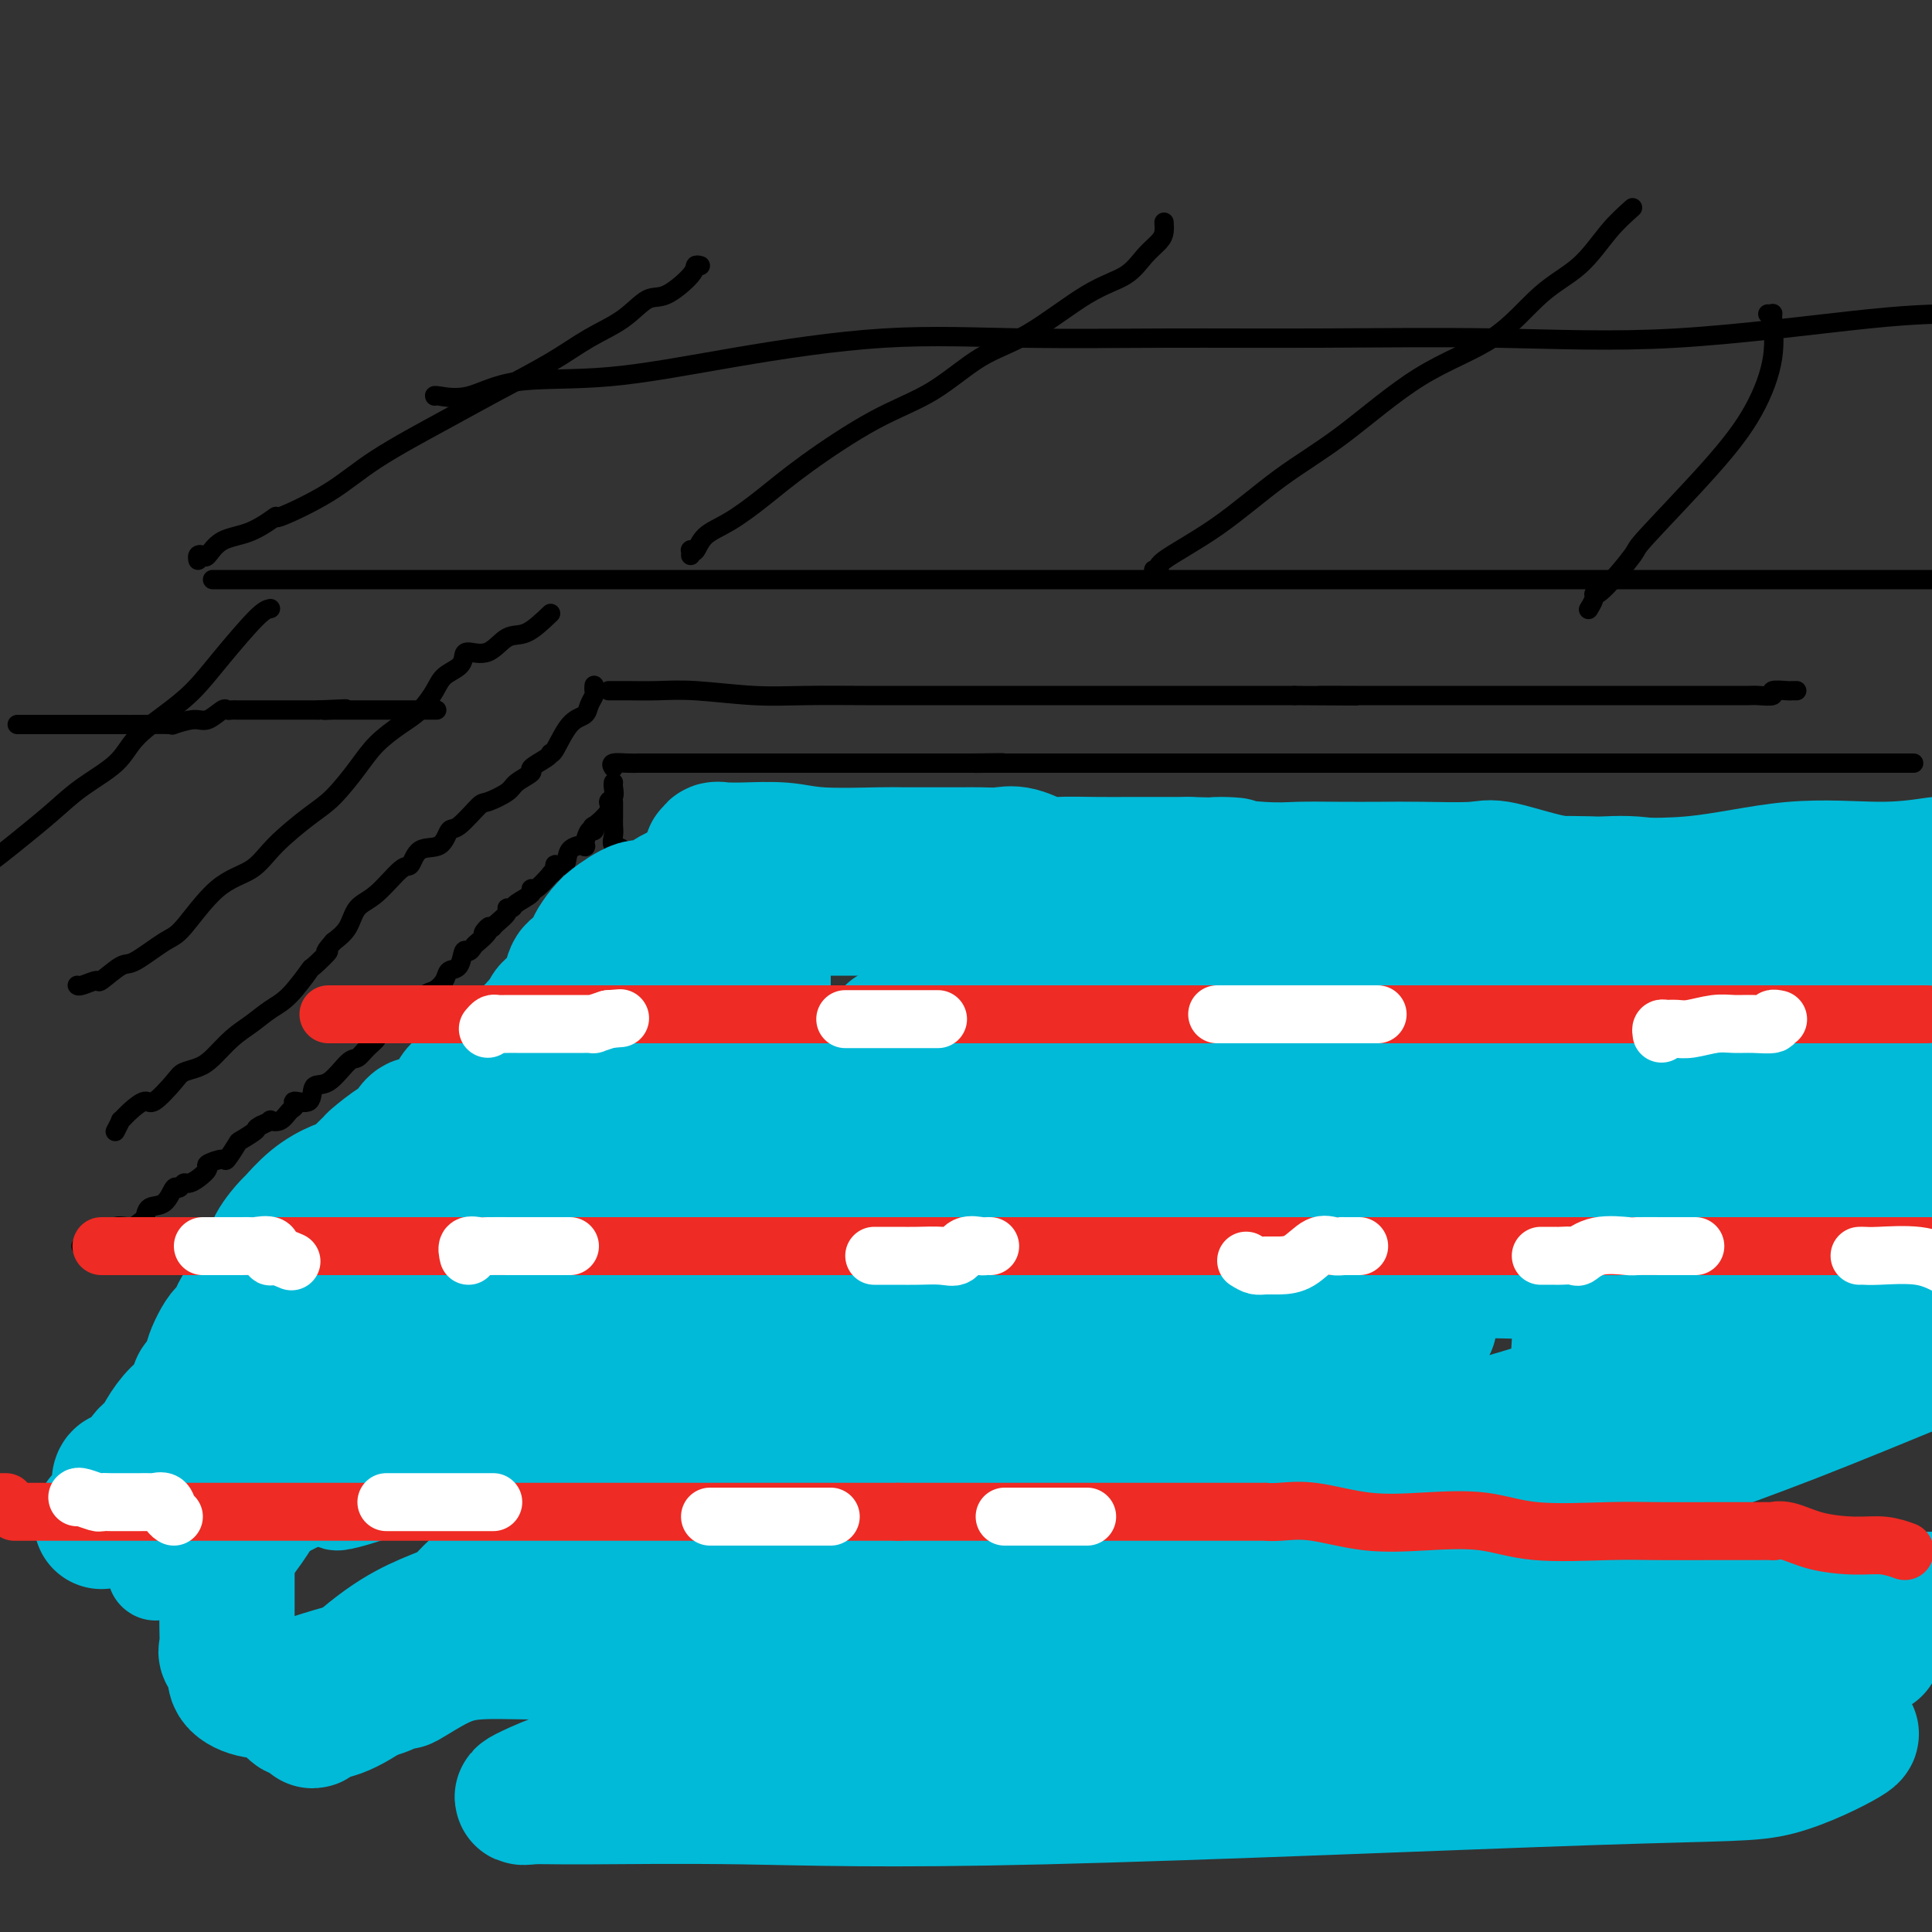
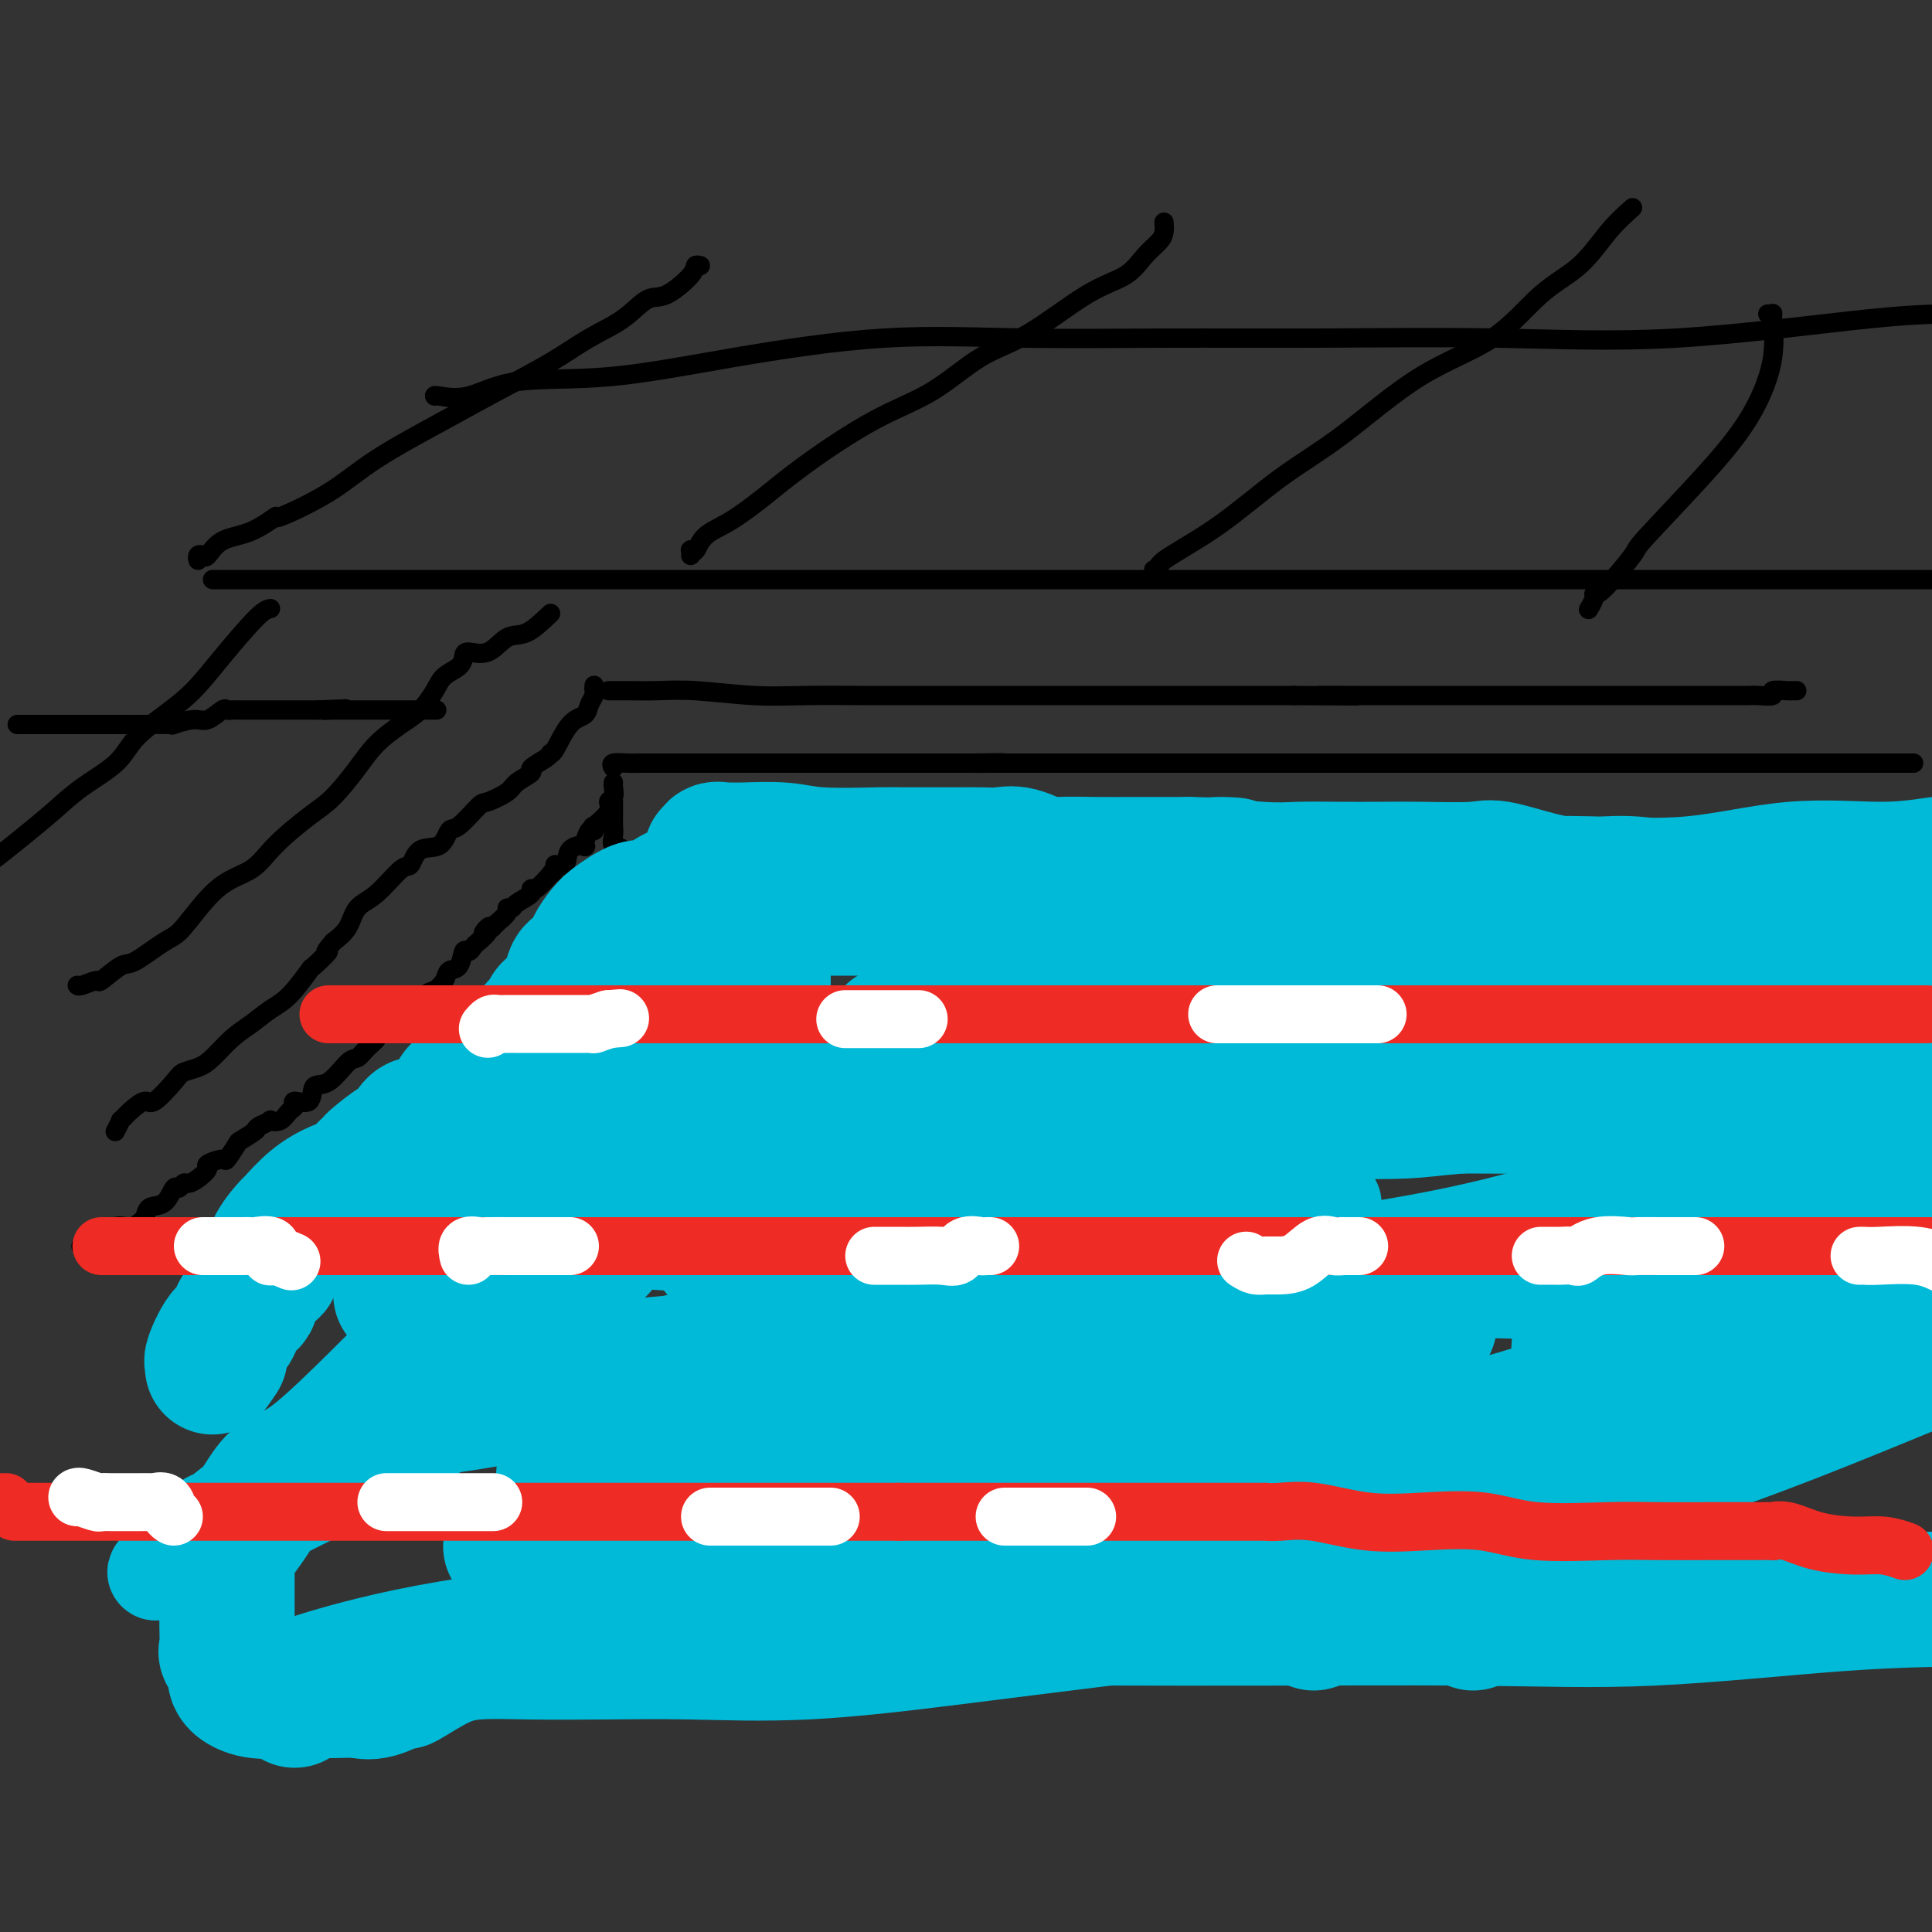
<svg xmlns="http://www.w3.org/2000/svg" viewBox="0 0 400 400" version="1.1">
  <rect x="0" y="0" width="400" height="400" fill="#333333" stroke="none" />
  <g fill="none" stroke="#000000" stroke-width="4" stroke-linecap="round" stroke-linejoin="round">
    <path d="M123,142c0.007,-0.095 0.015,-0.190 0,0c-0.015,0.190 -0.051,0.667 0,1c0.051,0.333 0.189,0.524 0,1c-0.189,0.476 -0.706,1.238 -1,2c-0.294,0.762 -0.366,1.524 -1,2c-0.634,0.476 -1.831,0.665 -3,2c-1.169,1.335 -2.311,3.815 -3,5c-0.689,1.185 -0.924,1.076 -1,1c-0.076,-0.076 0.008,-0.119 0,0c-0.008,0.119 -0.107,0.402 -1,1c-0.893,0.598 -2.579,1.513 -3,2c-0.421,0.487 0.423,0.547 0,1c-0.423,0.453 -2.113,1.299 -3,2c-0.887,0.701 -0.973,1.257 -2,2c-1.027,0.743 -2.997,1.674 -4,2c-1.003,0.326 -1.038,0.046 -2,1c-0.962,0.954 -2.849,3.143 -4,4c-1.151,0.857 -1.566,0.383 -2,1c-0.434,0.617 -0.888,2.326 -2,3c-1.112,0.674 -2.882,0.314 -4,1c-1.118,0.686 -1.583,2.417 -2,3c-0.417,0.583 -0.786,0.018 -2,1c-1.214,0.982 -3.274,3.511 -5,5c-1.726,1.489 -3.119,1.939 -4,3c-0.881,1.061 -1.252,2.732 -2,4c-0.748,1.268 -1.874,2.134 -3,3" />
    <path d="M69,195c-2.832,3.207 -0.910,1.726 -1,2c-0.090,0.274 -2.190,2.303 -3,3c-0.810,0.697 -0.330,0.061 -1,1c-0.670,0.939 -2.490,3.452 -4,5c-1.510,1.548 -2.711,2.131 -4,3c-1.289,0.869 -2.667,2.026 -4,3c-1.333,0.974 -2.620,1.767 -4,3c-1.380,1.233 -2.853,2.906 -4,4c-1.147,1.094 -1.969,1.608 -3,2c-1.031,0.392 -2.271,0.660 -3,1c-0.729,0.340 -0.945,0.750 -2,2c-1.055,1.250 -2.947,3.338 -4,4c-1.053,0.662 -1.267,-0.102 -2,0c-0.733,0.102 -1.987,1.072 -3,2c-1.013,0.928 -1.787,1.816 -2,2c-0.213,0.184 0.135,-0.335 0,0c-0.135,0.335 -0.753,1.524 -1,2c-0.247,0.476 -0.124,0.238 0,0" />
    <path d="M126,143c0.221,0.002 0.443,0.004 1,0c0.557,-0.004 1.451,-0.015 3,0c1.549,0.015 3.754,0.057 6,0c2.246,-0.057 4.534,-0.211 8,0c3.466,0.211 8.112,0.789 12,1c3.888,0.211 7.018,0.057 11,0c3.982,-0.057 8.814,-0.015 12,0c3.186,0.015 4.725,0.004 6,0c1.275,-0.004 2.287,-0.001 3,0c0.713,0.001 1.128,0.000 2,0c0.872,-0.000 2.200,-0.000 3,0c0.800,0.000 1.073,0.000 2,0c0.927,-0.000 2.510,-0.000 4,0c1.490,0.000 2.887,0.000 4,0c1.113,-0.000 1.943,-0.000 4,0c2.057,0.000 5.342,0.000 8,0c2.658,-0.000 4.691,-0.000 6,0c1.309,0.000 1.896,0.000 4,0c2.104,-0.000 5.726,-0.000 8,0c2.274,0.000 3.200,0.000 6,0c2.800,-0.000 7.475,-0.000 10,0c2.525,0.000 2.900,0.000 3,0c0.100,-0.000 -0.076,-0.000 1,0c1.076,0.000 3.405,0.000 5,0c1.595,-0.000 2.456,-0.000 4,0c1.544,0.000 3.772,0.000 6,0" />
    <path d="M268,144c22.953,0.155 9.335,0.041 6,0c-3.335,-0.041 3.613,-0.011 7,0c3.387,0.011 3.213,0.003 4,0c0.787,-0.003 2.536,-0.001 4,0c1.464,0.001 2.644,0.000 4,0c1.356,-0.000 2.888,-0.000 5,0c2.112,0.000 4.805,0.000 7,0c2.195,-0.000 3.893,-0.000 6,0c2.107,0.000 4.623,0.000 7,0c2.377,-0.000 4.614,-0.000 7,0c2.386,0.000 4.920,-0.000 7,0c2.080,0.000 3.704,0.000 6,0c2.296,-0.000 5.262,-0.000 7,0c1.738,0.000 2.246,0.000 3,0c0.754,-0.000 1.755,-0.000 3,0c1.245,0.000 2.736,0.000 3,0c0.264,-0.000 -0.699,-0.000 0,0c0.699,0.000 3.061,0.001 4,0c0.939,-0.001 0.455,-0.004 1,0c0.545,0.004 2.118,0.015 3,0c0.882,-0.015 1.072,-0.057 2,0c0.928,0.057 2.592,0.211 3,0c0.408,-0.211 -0.440,-0.789 0,-1c0.440,-0.211 2.170,-0.057 3,0c0.830,0.057 0.762,0.015 1,0c0.238,-0.015 0.782,-0.004 1,0c0.218,0.004 0.109,0.002 0,0" />
    <path d="M127,159c-0.277,-0.423 -0.554,-0.845 0,-1c0.554,-0.155 1.938,-0.041 3,0c1.062,0.041 1.801,0.011 2,0c0.199,-0.011 -0.141,-0.003 1,0c1.141,0.003 3.765,0.001 6,0c2.235,-0.001 4.083,-0.000 6,0c1.917,0.000 3.902,0.000 5,0c1.098,-0.000 1.307,-0.000 2,0c0.693,0.000 1.869,0.000 3,0c1.131,-0.000 2.216,-0.000 3,0c0.784,0.000 1.267,0.000 2,0c0.733,-0.000 1.715,-0.000 3,0c1.285,0.000 2.873,0.000 4,0c1.127,-0.000 1.794,-0.000 3,0c1.206,0.000 2.952,0.000 4,0c1.048,-0.000 1.398,-0.000 2,0c0.602,0.000 1.455,0.000 2,0c0.545,-0.000 0.782,-0.000 1,0c0.218,0.000 0.416,0.000 1,0c0.584,-0.000 1.553,-0.000 2,0c0.447,0.000 0.372,0.000 1,0c0.628,-0.000 1.958,-0.000 3,0c1.042,0.000 1.796,0.000 3,0c1.204,0.000 2.859,-0.000 4,0c1.141,0.000 1.769,0.000 3,0c1.231,0.000 3.066,-0.000 4,0c0.934,0.000 0.967,0.000 1,0" />
    <path d="M201,158c11.849,-0.155 4.473,-0.041 2,0c-2.473,0.041 -0.042,0.011 1,0c1.042,-0.011 0.697,-0.003 1,0c0.303,0.003 1.256,0.001 2,0c0.744,-0.001 1.281,-0.000 2,0c0.719,0.000 1.622,0.000 3,0c1.378,-0.000 3.231,-0.000 4,0c0.769,0.000 0.454,0.000 1,0c0.546,-0.000 1.953,-0.000 3,0c1.047,0.000 1.734,0.000 3,0c1.266,-0.000 3.112,-0.000 4,0c0.888,0.000 0.818,0.000 2,0c1.182,-0.000 3.617,-0.000 5,0c1.383,0.000 1.715,0.000 3,0c1.285,-0.000 3.522,-0.000 5,0c1.478,0.000 2.198,0.000 3,0c0.802,-0.000 1.686,-0.000 2,0c0.314,0.000 0.059,0.000 1,0c0.941,-0.000 3.079,-0.000 4,0c0.921,0.000 0.627,0.000 1,0c0.373,-0.000 1.414,-0.000 3,0c1.586,0.000 3.716,0.000 5,0c1.284,0.000 1.722,-0.000 3,0c1.278,0.000 3.395,0.000 5,0c1.605,0.000 2.698,-0.000 4,0c1.302,0.000 2.811,0.000 4,0c1.189,0.000 2.056,-0.000 3,0c0.944,0.000 1.964,0.000 3,0c1.036,0.000 2.087,-0.000 3,0c0.913,0.000 1.690,0.000 3,0c1.310,0.000 3.155,0.000 5,0" />
    <path d="M294,158c14.754,0.000 5.138,0.000 3,0c-2.138,0.000 3.202,0.000 6,0c2.798,0.000 3.055,0.000 4,0c0.945,0.000 2.578,0.000 4,0c1.422,0.000 2.634,0.000 4,0c1.366,0.000 2.886,0.000 4,0c1.114,0.000 1.824,0.000 3,0c1.176,0.000 2.820,0.000 4,0c1.180,0.000 1.895,0.000 3,0c1.105,-0.000 2.599,0.000 4,0c1.401,0.000 2.708,0.000 4,0c1.292,0.000 2.567,0.000 4,0c1.433,0.000 3.022,0.000 4,0c0.978,0.000 1.346,0.000 2,0c0.654,0.000 1.595,-0.000 3,0c1.405,0.000 3.274,0.000 4,0c0.726,0.000 0.309,-0.000 1,0c0.691,0.000 2.488,0.000 4,0c1.512,0.000 2.738,-0.000 4,0c1.262,0.000 2.561,0.000 3,0c0.439,0.000 0.018,-0.000 1,0c0.982,0.000 3.366,0.000 5,0c1.634,0.000 2.518,-0.000 4,0c1.482,0.000 3.563,0.000 5,0c1.437,0.000 2.231,-0.000 3,0c0.769,0.000 1.515,0.000 2,0c0.485,0.000 0.710,-0.000 1,0c0.290,0.000 0.645,0.000 1,0" />
    <path d="M388,158c14.754,0.000 4.640,0.000 1,0c-3.640,0.000 -0.807,0.000 1,0c1.807,0.000 2.587,0.000 3,0c0.413,0.000 0.457,0.000 1,0c0.543,0.000 1.584,0.000 2,0c0.416,0.000 0.208,0.000 0,0" />
    <path d="M127,162c-0.037,0.217 -0.074,0.434 0,1c0.074,0.566 0.258,1.481 0,2c-0.258,0.519 -0.958,0.641 -1,1c-0.042,0.359 0.575,0.955 0,2c-0.575,1.045 -2.341,2.540 -3,3c-0.659,0.460 -0.212,-0.115 0,0c0.212,0.115 0.190,0.921 0,1c-0.190,0.079 -0.546,-0.570 -1,0c-0.454,0.570 -1.005,2.359 -1,3c0.005,0.641 0.567,0.136 0,0c-0.567,-0.136 -2.261,0.098 -3,1c-0.739,0.902 -0.521,2.473 -1,3c-0.479,0.527 -1.655,0.009 -2,0c-0.345,-0.009 0.141,0.491 0,1c-0.141,0.509 -0.911,1.028 -1,1c-0.089,-0.028 0.501,-0.604 0,0c-0.501,0.604 -2.095,2.386 -3,3c-0.905,0.614 -1.122,0.059 -1,0c0.122,-0.059 0.585,0.379 0,1c-0.585,0.621 -2.216,1.427 -3,2c-0.784,0.573 -0.721,0.913 -1,1c-0.279,0.087 -0.899,-0.080 -1,0c-0.101,0.080 0.319,0.406 0,1c-0.319,0.594 -1.377,1.455 -2,2c-0.623,0.545 -0.812,0.772 -1,1" />
    <path d="M102,192c-3.195,2.599 -1.682,0.596 -1,0c0.682,-0.596 0.533,0.216 0,1c-0.533,0.784 -1.451,1.541 -2,2c-0.549,0.459 -0.728,0.619 -1,1c-0.272,0.381 -0.635,0.983 -1,1c-0.365,0.017 -0.731,-0.552 -1,0c-0.269,0.552 -0.441,2.226 -1,3c-0.559,0.774 -1.504,0.649 -2,1c-0.496,0.351 -0.542,1.179 -1,2c-0.458,0.821 -1.328,1.634 -2,2c-0.672,0.366 -1.145,0.283 -2,1c-0.855,0.717 -2.091,2.234 -3,3c-0.909,0.766 -1.491,0.783 -2,1c-0.509,0.217 -0.944,0.635 -1,1c-0.056,0.365 0.266,0.678 0,1c-0.266,0.322 -1.121,0.654 -2,1c-0.879,0.346 -1.781,0.705 -2,1c-0.219,0.295 0.245,0.525 0,1c-0.245,0.475 -1.197,1.196 -2,2c-0.803,0.804 -1.456,1.691 -2,2c-0.544,0.309 -0.980,0.040 -2,1c-1.020,0.960 -2.623,3.150 -4,4c-1.377,0.850 -2.529,0.359 -3,1c-0.471,0.641 -0.261,2.414 -1,3c-0.739,0.586 -2.426,-0.015 -3,0c-0.574,0.015 -0.033,0.644 0,1c0.033,0.356 -0.441,0.438 -1,1c-0.559,0.562 -1.201,1.604 -2,2c-0.799,0.396 -1.754,0.145 -2,0c-0.246,-0.145 0.215,-0.184 0,0c-0.215,0.184 -1.108,0.592 -2,1" />
    <path d="M54,233c-1.599,0.882 -0.597,0.585 -1,1c-0.403,0.415 -2.211,1.540 -3,2c-0.789,0.460 -0.560,0.255 -1,1c-0.440,0.745 -1.549,2.441 -2,3c-0.451,0.559 -0.243,-0.018 -1,0c-0.757,0.018 -2.479,0.630 -3,1c-0.521,0.370 0.159,0.496 0,1c-0.159,0.504 -1.155,1.386 -2,2c-0.845,0.614 -1.538,0.960 -2,1c-0.462,0.040 -0.695,-0.226 -1,0c-0.305,0.226 -0.684,0.943 -1,1c-0.316,0.057 -0.571,-0.546 -1,0c-0.429,0.546 -1.033,2.242 -2,3c-0.967,0.758 -2.296,0.579 -3,1c-0.704,0.421 -0.784,1.441 -1,2c-0.216,0.559 -0.567,0.657 -1,1c-0.433,0.343 -0.949,0.932 -2,1c-1.051,0.068 -2.638,-0.384 -3,0c-0.362,0.384 0.501,1.606 0,2c-0.501,0.394 -2.367,-0.038 -3,0c-0.633,0.038 -0.033,0.546 0,1c0.033,0.454 -0.499,0.854 -1,1c-0.501,0.146 -0.969,0.039 -1,0c-0.031,-0.039 0.376,-0.011 0,0c-0.376,0.011 -1.536,0.003 -2,0c-0.464,-0.003 -0.232,-0.002 0,0" />
    <path d="M127,166c-0.001,0.245 -0.002,0.490 0,1c0.002,0.510 0.008,1.287 0,2c-0.008,0.713 -0.030,1.364 0,2c0.030,0.636 0.113,1.257 0,2c-0.113,0.743 -0.423,1.607 0,2c0.423,0.393 1.577,0.314 2,1c0.423,0.686 0.113,2.138 0,3c-0.113,0.862 -0.030,1.135 0,2c0.030,0.865 0.008,2.323 0,3c-0.008,0.677 -0.002,0.572 0,1c0.002,0.428 0.001,1.390 0,2c-0.001,0.610 0.000,0.867 0,1c-0.000,0.133 -0.001,0.140 0,1c0.001,0.860 0.004,2.572 0,3c-0.004,0.428 -0.015,-0.428 0,0c0.015,0.428 0.057,2.142 0,3c-0.057,0.858 -0.211,0.861 0,1c0.211,0.139 0.789,0.413 1,1c0.211,0.587 0.054,1.488 0,2c-0.054,0.512 -0.007,0.634 0,1c0.007,0.366 -0.026,0.976 0,1c0.026,0.024 0.112,-0.538 0,0c-0.112,0.538 -0.422,2.175 0,3c0.422,0.825 1.575,0.837 2,1c0.425,0.163 0.121,0.475 0,1c-0.121,0.525 -0.061,1.262 0,2" />
    <path d="M132,208c0.774,6.903 0.207,3.159 0,2c-0.207,-1.159 -0.056,0.266 0,1c0.056,0.734 0.015,0.778 0,1c-0.015,0.222 -0.004,0.623 0,1c0.004,0.377 0.001,0.731 0,1c-0.001,0.269 -0.000,0.453 0,1c0.000,0.547 0.000,1.456 0,2c-0.000,0.544 -0.000,0.723 0,1c0.000,0.277 0.000,0.652 0,1c-0.000,0.348 -0.000,0.670 0,1c0.000,0.330 0.000,0.668 0,1c-0.000,0.332 -0.000,0.657 0,1c0.000,0.343 0.000,0.704 0,1c-0.000,0.296 -0.000,0.527 0,1c0.000,0.473 0.000,1.188 0,2c-0.000,0.812 -0.000,1.720 0,2c0.000,0.280 0.000,-0.069 0,0c-0.000,0.069 -0.000,0.557 0,1c0.000,0.443 0.000,0.841 0,1c-0.000,0.159 -0.000,0.080 0,0" />
  </g>
  <g fill="none" stroke="#00BAD8" stroke-width="20" stroke-linecap="round" stroke-linejoin="round">
    <path d="M143,237c-0.073,-0.423 -0.145,-0.845 0,-1c0.145,-0.155 0.508,-0.041 1,0c0.492,0.041 1.111,0.011 4,0c2.889,-0.011 8.046,-0.003 10,0c1.954,0.003 0.704,0.001 5,0c4.296,-0.001 14.136,-0.001 21,0c6.864,0.001 10.751,0.002 15,0c4.249,-0.002 8.861,-0.008 14,0c5.139,0.008 10.805,0.030 16,0c5.195,-0.030 9.921,-0.113 15,0c5.079,0.113 10.513,0.420 16,0c5.487,-0.420 11.027,-1.567 14,-2c2.973,-0.433 3.379,-0.152 6,0c2.621,0.152 7.457,0.174 11,0c3.543,-0.174 5.794,-0.544 11,-1c5.206,-0.456 13.369,-0.998 17,-1c3.631,-0.002 2.730,0.535 6,0c3.270,-0.535 10.710,-2.143 15,-3c4.290,-0.857 5.431,-0.962 7,-1c1.569,-0.038 3.567,-0.010 5,0c1.433,0.010 2.300,0.003 4,0c1.700,-0.003 4.232,-0.001 6,0c1.768,0.001 2.773,0.000 6,0c3.227,-0.000 8.677,-0.000 13,0c4.323,0.000 7.521,0.000 9,0c1.479,-0.000 1.240,-0.000 1,0" />
    <path d="M391,228c6.748,-0.007 1.619,-0.023 -1,0c-2.619,0.023 -2.728,0.087 -3,0c-0.272,-0.087 -0.707,-0.325 -4,0c-3.293,0.325 -9.444,1.211 -15,2c-5.556,0.789 -10.517,1.480 -17,2c-6.483,0.520 -14.489,0.868 -21,1c-6.511,0.132 -11.527,0.047 -17,0c-5.473,-0.047 -11.402,-0.054 -18,0c-6.598,0.054 -13.866,0.171 -19,0c-5.134,-0.171 -8.136,-0.631 -11,0c-2.864,0.631 -5.591,2.352 -9,3c-3.409,0.648 -7.499,0.223 -11,0c-3.501,-0.223 -6.413,-0.246 -10,0c-3.587,0.246 -7.849,0.759 -12,1c-4.151,0.241 -8.191,0.208 -12,1c-3.809,0.792 -7.388,2.408 -10,3c-2.612,0.592 -4.256,0.159 -6,0c-1.744,-0.159 -3.587,-0.042 -5,0c-1.413,0.042 -2.395,0.011 -4,0c-1.605,-0.011 -3.834,-0.003 -5,0c-1.166,0.003 -1.269,0.001 -2,0c-0.731,-0.001 -2.089,-0.000 -3,0c-0.911,0.000 -1.374,0.000 -2,0c-0.626,-0.000 -1.415,-0.000 -2,0c-0.585,0.000 -0.965,0.000 -2,0c-1.035,-0.000 -2.724,-0.000 -4,0c-1.276,0.000 -2.138,0.000 -3,0" />
    <path d="M163,241c-35.104,2.011 -8.865,0.539 0,0c8.865,-0.539 0.356,-0.144 -3,0c-3.356,0.144 -1.559,0.039 -2,0c-0.441,-0.039 -3.122,-0.010 -4,0c-0.878,0.010 0.045,0.003 0,0c-0.045,-0.003 -1.059,-0.001 -2,0c-0.941,0.001 -1.811,0.001 -2,0c-0.189,-0.001 0.301,-0.003 0,0c-0.301,0.003 -1.394,0.012 -2,0c-0.606,-0.012 -0.725,-0.043 -1,0c-0.275,0.043 -0.707,0.162 -1,0c-0.293,-0.162 -0.447,-0.603 -1,0c-0.553,0.603 -1.506,2.251 -2,3c-0.494,0.749 -0.531,0.599 -1,1c-0.469,0.401 -1.371,1.352 -3,3c-1.629,1.648 -3.983,3.991 -5,5c-1.017,1.009 -0.695,0.683 -1,1c-0.305,0.317 -1.236,1.278 -2,2c-0.764,0.722 -1.361,1.206 -2,2c-0.639,0.794 -1.319,1.897 -2,3" />
    <path d="M127,261c-4.116,4.235 -4.407,4.821 -5,5c-0.593,0.179 -1.489,-0.049 -3,1c-1.511,1.049 -3.636,3.374 -6,5c-2.364,1.626 -4.967,2.553 -8,4c-3.033,1.447 -6.498,3.415 -10,5c-3.502,1.585 -7.042,2.786 -10,5c-2.958,2.214 -5.332,5.442 -8,7c-2.668,1.558 -5.628,1.447 -7,2c-1.372,0.553 -1.156,1.769 -2,3c-0.844,1.231 -2.749,2.475 -4,3c-1.251,0.525 -1.848,0.330 -3,1c-1.152,0.670 -2.859,2.205 -4,3c-1.141,0.795 -1.718,0.851 -3,2c-1.282,1.149 -3.270,3.393 -4,4c-0.730,0.607 -0.202,-0.423 -1,0c-0.798,0.423 -2.921,2.298 -4,3c-1.079,0.702 -1.112,0.229 -2,1c-0.888,0.771 -2.630,2.784 -4,4c-1.370,1.216 -2.369,1.635 -3,2c-0.631,0.365 -0.895,0.676 -1,1c-0.105,0.324 -0.053,0.662 0,1" />
    <path d="M35,323c-5.427,4.496 -1.495,1.734 0,1c1.495,-0.734 0.552,0.558 2,0c1.448,-0.558 5.288,-2.968 9,-5c3.712,-2.032 7.296,-3.687 12,-6c4.704,-2.313 10.528,-5.285 16,-8c5.472,-2.715 10.591,-5.175 15,-8c4.409,-2.825 8.109,-6.017 13,-8c4.891,-1.983 10.974,-2.758 15,-4c4.026,-1.242 5.995,-2.950 9,-4c3.005,-1.050 7.046,-1.441 10,-2c2.954,-0.559 4.820,-1.286 7,-2c2.180,-0.714 4.674,-1.416 7,-2c2.326,-0.584 4.484,-1.052 6,-2c1.516,-0.948 2.392,-2.378 4,-3c1.608,-0.622 3.950,-0.437 6,-1c2.050,-0.563 3.808,-1.875 5,-3c1.192,-1.125 1.818,-2.064 4,-3c2.182,-0.936 5.919,-1.870 9,-3c3.081,-1.130 5.506,-2.458 8,-3c2.494,-0.542 5.056,-0.300 12,-1c6.944,-0.700 18.270,-2.343 24,-3c5.730,-0.657 5.865,-0.329 6,0" />
    <path d="M234,253c7.234,-0.558 4.318,0.046 6,0c1.682,-0.046 7.961,-0.743 13,-1c5.039,-0.257 8.839,-0.076 12,0c3.161,0.076 5.685,0.045 7,0c1.315,-0.045 1.422,-0.104 2,0c0.578,0.104 1.627,0.370 2,0c0.373,-0.370 0.068,-1.376 0,-2c-0.068,-0.624 0.099,-0.867 0,-1c-0.099,-0.133 -0.463,-0.155 -2,0c-1.537,0.155 -4.245,0.486 -9,1c-4.755,0.514 -11.557,1.209 -17,2c-5.443,0.791 -9.528,1.676 -17,2c-7.472,0.324 -18.331,0.087 -23,0c-4.669,-0.087 -3.146,-0.024 -4,0c-0.854,0.024 -4.084,0.007 -6,0c-1.916,-0.007 -2.518,-0.005 -3,0c-0.482,0.005 -0.844,0.013 -1,0c-0.156,-0.013 -0.106,-0.046 -1,0c-0.894,0.046 -2.732,0.170 -5,0c-2.268,-0.170 -4.965,-0.633 -12,0c-7.035,0.633 -18.407,2.363 -26,3c-7.593,0.637 -11.406,0.181 -15,0c-3.594,-0.181 -6.968,-0.087 -9,0c-2.032,0.087 -2.724,0.168 -3,0c-0.276,-0.168 -0.138,-0.584 0,-1" />
-     <path d="M123,256c-16.201,-0.048 -2.702,-1.168 3,-2c5.702,-0.832 3.608,-1.375 3,-2c-0.608,-0.625 0.270,-1.330 1,-2c0.730,-0.670 1.313,-1.303 2,-2c0.687,-0.697 1.479,-1.458 2,-2c0.521,-0.542 0.769,-0.865 1,-1c0.231,-0.135 0.443,-0.083 1,0c0.557,0.083 1.459,0.195 2,0c0.541,-0.195 0.723,-0.698 1,0c0.277,0.698 0.650,2.595 1,4c0.350,1.405 0.676,2.317 0,5c-0.676,2.683 -2.354,7.137 -5,11c-2.646,3.863 -6.258,7.136 -9,10c-2.742,2.864 -4.612,5.318 -8,8c-3.388,2.682 -8.293,5.590 -13,8c-4.707,2.410 -9.215,4.322 -14,7c-4.785,2.678 -9.846,6.123 -13,8c-3.154,1.877 -4.402,2.187 -6,3c-1.598,0.813 -3.545,2.130 -2,2c1.545,-0.130 6.581,-1.706 13,-4c6.419,-2.294 14.221,-5.307 24,-9c9.779,-3.693 21.534,-8.066 36,-13c14.466,-4.934 31.643,-10.429 52,-17c20.357,-6.571 43.894,-14.219 57,-18c13.106,-3.781 15.781,-3.694 22,-5c6.219,-1.306 15.982,-4.006 24,-5c8.018,-0.994 14.291,-0.284 20,0c5.709,0.284 10.855,0.142 16,0" />
    <path d="M334,240c7.035,0.052 6.624,0.183 7,0c0.376,-0.183 1.539,-0.680 2,0c0.461,0.680 0.219,2.538 -5,5c-5.219,2.462 -15.415,5.529 -25,8c-9.585,2.471 -18.558,4.346 -36,7c-17.442,2.654 -43.355,6.086 -65,9c-21.645,2.914 -39.024,5.308 -53,7c-13.976,1.692 -24.548,2.680 -30,3c-5.452,0.320 -5.783,-0.028 -6,0c-0.217,0.028 -0.319,0.431 -1,1c-0.681,0.569 -1.940,1.304 4,1c5.940,-0.304 19.079,-1.648 32,-2c12.921,-0.352 25.624,0.289 40,-1c14.376,-1.289 30.426,-4.506 46,-7c15.574,-2.494 30.674,-4.263 43,-6c12.326,-1.737 21.880,-3.441 30,-5c8.120,-1.559 14.806,-2.972 19,-4c4.194,-1.028 5.897,-1.669 5,-2c-0.897,-0.331 -4.393,-0.351 -6,0c-1.607,0.351 -1.326,1.072 -10,4c-8.674,2.928 -26.304,8.063 -51,12c-24.696,3.937 -56.457,6.677 -84,10c-27.543,3.323 -50.867,7.231 -67,10c-16.133,2.769 -25.074,4.399 -30,5c-4.926,0.601 -5.836,0.172 -6,0c-0.164,-0.172 0.418,-0.086 1,0" />
    <path d="M88,295c-28.482,3.415 -6.688,-0.549 14,-2c20.688,-1.451 40.270,-0.389 65,0c24.730,0.389 54.609,0.105 71,0c16.391,-0.105 19.296,-0.029 35,0c15.704,0.029 44.208,0.013 60,0c15.792,-0.013 18.873,-0.022 21,0c2.127,0.022 3.300,0.074 4,0c0.700,-0.074 0.927,-0.276 1,0c0.073,0.276 -0.006,1.029 -1,2c-0.994,0.971 -2.901,2.160 -4,3c-1.099,0.840 -1.389,1.331 -9,4c-7.611,2.669 -22.544,7.517 -42,12c-19.456,4.483 -43.434,8.601 -66,12c-22.566,3.399 -43.720,6.079 -65,8c-21.280,1.921 -42.686,3.084 -53,4c-10.314,0.916 -9.537,1.584 -10,2c-0.463,0.416 -2.165,0.579 -2,0c0.165,-0.579 2.197,-1.899 4,-3c1.803,-1.101 3.378,-1.982 11,-3c7.622,-1.018 21.292,-2.173 40,-5c18.708,-2.827 42.453,-7.326 62,-10c19.547,-2.674 34.895,-3.523 52,-6c17.105,-2.477 35.966,-6.581 54,-11c18.034,-4.419 35.240,-9.151 46,-12c10.760,-2.849 15.074,-3.814 18,-5c2.926,-1.186 4.463,-2.593 6,-4" />
  </g>
  <g fill="none" stroke="#00BAD8" stroke-width="28" stroke-linecap="round" stroke-linejoin="round">
    <path d="M305,336c0.211,-1.854 0.422,-3.708 0,-5c-0.422,-1.292 -1.478,-2.023 0,-4c1.478,-1.977 5.490,-5.201 9,-8c3.510,-2.799 6.518,-5.173 12,-8c5.482,-2.827 13.437,-6.107 21,-9c7.563,-2.893 14.732,-5.398 24,-9c9.268,-3.602 20.634,-8.301 32,-13" />
    <path d="M376,290c2.427,-0.832 4.854,-1.664 0,0c-4.854,1.664 -16.989,5.824 -31,8c-14.011,2.176 -29.897,2.369 -43,4c-13.103,1.631 -23.424,4.701 -24,4c-0.576,-0.701 8.594,-5.171 14,-7c5.406,-1.829 7.048,-1.015 9,-1c1.952,0.015 4.214,-0.769 13,-4c8.786,-3.231 24.096,-8.908 36,-12c11.904,-3.092 20.401,-3.598 28,-5c7.599,-1.402 14.299,-3.701 21,-6" />
    <path d="M389,274c1.966,-0.426 3.932,-0.853 0,0c-3.932,0.853 -13.761,2.985 -18,4c-4.239,1.015 -2.889,0.912 -7,1c-4.111,0.088 -13.682,0.368 -20,0c-6.318,-0.368 -9.382,-1.383 -11,-2c-1.618,-0.617 -1.790,-0.834 -2,-1c-0.210,-0.166 -0.460,-0.279 0,-2c0.460,-1.721 1.628,-5.049 8,-9c6.372,-3.951 17.946,-8.525 23,-11c5.054,-2.475 3.587,-2.850 10,-4c6.413,-1.150 20.707,-3.075 35,-5" />
    <path d="M378,263c2.182,-0.001 4.363,-0.002 0,0c-4.363,0.002 -15.272,0.006 -23,0c-7.728,-0.006 -12.276,-0.021 -14,0c-1.724,0.021 -0.625,0.080 0,-1c0.625,-1.080 0.775,-3.298 3,-5c2.225,-1.702 6.524,-2.889 12,-5c5.476,-2.111 12.128,-5.145 19,-7c6.872,-1.855 13.963,-2.530 20,-3c6.037,-0.470 11.018,-0.735 16,-1" />
    <path d="M394,263c1.752,-0.572 3.505,-1.144 0,0c-3.505,1.144 -12.267,4.003 -22,8c-9.733,3.997 -20.437,9.130 -33,14c-12.563,4.870 -26.986,9.476 -42,13c-15.014,3.524 -30.620,5.968 -40,8c-9.380,2.032 -12.535,3.654 -16,5c-3.465,1.346 -7.241,2.416 -6,3c1.241,0.584 7.499,0.683 14,0c6.501,-0.683 13.245,-2.148 21,-3c7.755,-0.852 16.520,-1.092 25,-2c8.480,-0.908 16.676,-2.484 23,-3c6.324,-0.516 10.778,0.029 13,0c2.222,-0.029 2.212,-0.631 2,0c-0.212,0.631 -0.628,2.495 -2,4c-1.372,1.505 -3.701,2.652 -16,5c-12.299,2.348 -34.569,5.897 -54,9c-19.431,3.103 -36.023,5.758 -49,7c-12.977,1.242 -22.339,1.070 -29,1c-6.661,-0.070 -10.621,-0.037 -12,0c-1.379,0.037 -0.178,0.080 -1,0c-0.822,-0.080 -3.669,-0.283 1,-3c4.669,-2.717 16.853,-7.949 23,-11c6.147,-3.051 6.256,-3.921 13,-7c6.744,-3.079 20.123,-8.367 30,-12c9.877,-3.633 16.250,-5.609 24,-9c7.750,-3.391 16.875,-8.195 26,-13" />
    <path d="M287,277c13.725,-5.383 8.039,-1.840 6,-1c-2.039,0.840 -0.430,-1.024 0,-1c0.430,0.024 -0.319,1.934 -3,4c-2.681,2.066 -7.295,4.287 -14,7c-6.705,2.713 -15.500,5.917 -27,8c-11.500,2.083 -25.704,3.043 -41,5c-15.296,1.957 -31.684,4.910 -45,6c-13.316,1.090 -23.559,0.315 -31,0c-7.441,-0.315 -12.079,-0.171 -14,0c-1.921,0.171 -1.125,0.368 -1,0c0.125,-0.368 -0.420,-1.302 0,-2c0.420,-0.698 1.806,-1.161 4,-2c2.194,-0.839 5.196,-2.055 9,-4c3.804,-1.945 8.410,-4.619 13,-6c4.590,-1.381 9.164,-1.469 15,-2c5.836,-0.531 12.933,-1.506 17,-2c4.067,-0.494 5.105,-0.506 6,0c0.895,0.506 1.648,1.532 2,2c0.352,0.468 0.304,0.379 0,1c-0.304,0.621 -0.863,1.951 0,3c0.863,1.049 3.148,1.816 0,5c-3.148,3.184 -11.730,8.787 -20,12c-8.270,3.213 -16.227,4.038 -24,5c-7.773,0.962 -15.362,2.062 -21,3c-5.638,0.938 -9.326,1.714 -11,2c-1.674,0.286 -1.336,0.082 -1,0c0.336,-0.082 0.668,-0.041 1,0" />
-     <path d="M107,320c-7.955,1.331 0.158,-0.342 4,-1c3.842,-0.658 3.413,-0.302 4,-1c0.587,-0.698 2.189,-2.450 3,-3c0.811,-0.550 0.831,0.102 1,0c0.169,-0.102 0.487,-0.957 -1,0c-1.487,0.957 -4.779,3.726 -8,6c-3.221,2.274 -6.371,4.053 -9,6c-2.629,1.947 -4.736,4.063 -6,6c-1.264,1.937 -1.685,3.695 -4,6c-2.315,2.305 -6.524,5.157 -9,7c-2.476,1.843 -3.218,2.678 -5,4c-1.782,1.322 -4.603,3.130 -7,4c-2.397,0.870 -4.371,0.803 -5,1c-0.629,0.197 0.085,0.660 0,1c-0.085,0.340 -0.970,0.559 0,-1c0.970,-1.559 3.796,-4.895 7,-8c3.204,-3.105 6.787,-5.977 10,-8c3.213,-2.023 6.057,-3.196 8,-4c1.943,-0.804 2.985,-1.238 4,-1c1.015,0.238 2.002,1.147 1,3c-1.002,1.853 -3.992,4.648 -8,7c-4.008,2.352 -9.033,4.259 -13,6c-3.967,1.741 -6.876,3.315 -9,4c-2.124,0.685 -3.464,0.481 -4,0c-0.536,-0.481 -0.268,-1.241 0,-2" />
    <path d="M61,352c-0.605,-0.719 -0.116,-1.517 0,-2c0.116,-0.483 -0.140,-0.651 4,-2c4.140,-1.349 12.675,-3.879 24,-6c11.325,-2.121 25.439,-3.834 37,-5c11.561,-1.166 20.569,-1.787 41,-2c20.431,-0.213 52.287,-0.018 78,0c25.713,0.018 45.284,-0.139 60,0c14.716,0.139 24.577,0.576 37,0c12.423,-0.576 27.406,-2.165 39,-3c11.594,-0.835 19.797,-0.918 28,-1" />
-     <path d="M376,343c10.449,-1.547 20.899,-3.094 0,0c-20.899,3.094 -73.145,10.829 -108,15c-34.855,4.171 -52.318,4.778 -68,5c-15.682,0.222 -29.584,0.060 -40,0c-10.416,-0.060 -17.346,-0.016 -22,0c-4.654,0.016 -7.033,0.004 -7,0c0.033,-0.004 2.477,-0.002 6,0c3.523,0.002 8.123,0.003 13,0c4.877,-0.003 10.030,-0.011 16,0c5.970,0.011 12.757,0.042 34,0c21.243,-0.042 56.942,-0.155 81,-1c24.058,-0.845 36.475,-2.422 49,-3c12.525,-0.578 25.157,-0.157 34,0c8.843,0.157 13.897,0.050 16,0c2.103,-0.050 1.254,-0.042 1,0c-0.254,0.042 0.088,0.117 1,0c0.912,-0.117 2.396,-0.428 0,1c-2.396,1.428 -8.670,4.593 -14,6c-5.330,1.407 -9.717,1.056 -38,2c-28.283,0.944 -80.464,3.184 -114,4c-33.536,0.816 -48.427,0.210 -62,0c-13.573,-0.210 -25.829,-0.023 -33,0c-7.171,0.023 -9.256,-0.118 -11,0c-1.744,0.118 -3.145,0.493 0,-1c3.145,-1.493 10.837,-4.856 25,-8c14.163,-3.144 34.796,-6.070 51,-8c16.204,-1.930 27.978,-2.866 39,-5c11.022,-2.134 21.292,-5.467 29,-8c7.708,-2.533 12.854,-4.267 18,-6" />
    <path d="M272,336c8.755,-2.750 7.141,-2.624 4,-3c-3.141,-0.376 -7.809,-1.253 -16,-1c-8.191,0.253 -19.906,1.637 -31,3c-11.094,1.363 -21.569,2.705 -32,4c-10.431,1.295 -20.819,2.542 -30,3c-9.181,0.458 -17.155,0.126 -24,0c-6.845,-0.126 -12.561,-0.046 -18,0c-5.439,0.046 -10.602,0.059 -15,0c-4.398,-0.059 -8.031,-0.190 -11,0c-2.969,0.190 -5.273,0.702 -8,2c-2.727,1.298 -5.878,3.381 -7,4c-1.122,0.619 -0.215,-0.226 -1,0c-0.785,0.226 -3.261,1.524 -5,2c-1.739,0.476 -2.740,0.129 -4,0c-1.260,-0.129 -2.780,-0.040 -5,0c-2.220,0.040 -5.142,0.030 -7,0c-1.858,-0.030 -2.654,-0.081 -4,0c-1.346,0.081 -3.244,0.292 -5,0c-1.756,-0.292 -3.371,-1.089 -4,-2c-0.629,-0.911 -0.274,-1.935 0,-2c0.274,-0.065 0.466,0.830 0,0c-0.466,-0.830 -1.589,-3.386 -2,-4c-0.411,-0.614 -0.110,0.714 0,0c0.110,-0.714 0.030,-3.470 0,-5c-0.030,-1.530 -0.008,-1.835 0,-3c0.008,-1.165 0.002,-3.190 0,-5c-0.002,-1.810 -0.001,-3.405 0,-5" />
    <path d="M47,324c0.485,-4.082 1.696,-5.287 3,-7c1.304,-1.713 2.699,-3.933 4,-6c1.301,-2.067 2.508,-3.981 4,-5c1.492,-1.019 3.269,-1.141 7,-4c3.731,-2.859 9.414,-8.453 13,-12c3.586,-3.547 5.074,-5.045 7,-7c1.926,-1.955 4.291,-4.366 6,-6c1.709,-1.634 2.763,-2.490 4,-4c1.237,-1.510 2.658,-3.673 4,-5c1.342,-1.327 2.603,-1.817 4,-3c1.397,-1.183 2.928,-3.058 4,-5c1.072,-1.942 1.686,-3.952 3,-6c1.314,-2.048 3.330,-4.133 4,-5c0.670,-0.867 -0.005,-0.514 0,-1c0.005,-0.486 0.692,-1.811 1,-3c0.308,-1.189 0.237,-2.243 0,-3c-0.237,-0.757 -0.642,-1.219 0,-2c0.642,-0.781 2.330,-1.881 3,-3c0.670,-1.119 0.323,-2.256 0,-3c-0.323,-0.744 -0.621,-1.097 0,-2c0.621,-0.903 2.160,-2.358 3,-3c0.840,-0.642 0.981,-0.470 1,-1c0.019,-0.530 -0.083,-1.761 0,-3c0.083,-1.239 0.352,-2.484 1,-3c0.648,-0.516 1.675,-0.302 2,-1c0.325,-0.698 -0.051,-2.309 0,-3c0.051,-0.691 0.529,-0.464 1,-1c0.471,-0.536 0.934,-1.837 1,-3c0.066,-1.163 -0.267,-2.190 0,-3c0.267,-0.810 1.133,-1.405 2,-2" />
    <path d="M129,209c3.630,-8.293 1.705,-3.526 1,-2c-0.705,1.526 -0.189,-0.189 0,-1c0.189,-0.811 0.050,-0.719 0,-1c-0.050,-0.281 -0.013,-0.936 0,-1c0.013,-0.064 0.001,0.464 0,1c-0.001,0.536 0.011,1.080 0,2c-0.011,0.920 -0.043,2.215 0,3c0.043,0.785 0.163,1.058 0,2c-0.163,0.942 -0.607,2.552 -1,4c-0.393,1.448 -0.734,2.732 -2,4c-1.266,1.268 -3.457,2.519 -4,3c-0.543,0.481 0.561,0.193 0,2c-0.561,1.807 -2.787,5.709 -4,8c-1.213,2.291 -1.415,2.973 -2,4c-0.585,1.027 -1.555,2.401 -3,4c-1.445,1.599 -3.367,3.423 -5,5c-1.633,1.577 -2.978,2.906 -4,4c-1.022,1.094 -1.723,1.953 -3,3c-1.277,1.047 -3.130,2.281 -4,3c-0.870,0.719 -0.755,0.922 -2,2c-1.245,1.078 -3.849,3.031 -5,4c-1.151,0.969 -0.848,0.953 -1,1c-0.152,0.047 -0.758,0.156 -2,1c-1.242,0.844 -3.121,2.422 -5,4" />
-     <path d="M83,268c-5.846,4.563 -4.960,2.472 -5,2c-0.040,-0.472 -1.005,0.675 -2,2c-0.995,1.325 -2.018,2.826 -4,4c-1.982,1.174 -4.921,2.020 -8,3c-3.079,0.980 -6.298,2.094 -8,4c-1.702,1.906 -1.888,4.605 -4,6c-2.112,1.395 -6.150,1.486 -8,2c-1.850,0.514 -1.512,1.452 -3,3c-1.488,1.548 -4.802,3.707 -7,5c-2.198,1.293 -3.282,1.719 -4,3c-0.718,1.281 -1.072,3.417 -2,4c-0.928,0.583 -2.430,-0.385 -3,0c-0.570,0.385 -0.207,2.125 0,3c0.207,0.875 0.256,0.885 0,1c-0.256,0.115 -0.819,0.336 -1,1c-0.181,0.664 0.021,1.771 0,2c-0.021,0.229 -0.264,-0.419 -1,0c-0.736,0.419 -1.964,1.905 -2,2c-0.036,0.095 1.120,-1.202 2,-2c0.880,-0.798 1.484,-1.099 2,-2c0.516,-0.901 0.944,-2.404 2,-4c1.056,-1.596 2.741,-3.286 4,-5c1.259,-1.714 2.091,-3.452 3,-5c0.909,-1.548 1.896,-2.907 3,-4c1.104,-1.093 2.327,-1.922 3,-3c0.673,-1.078 0.797,-2.406 1,-3c0.203,-0.594 0.487,-0.456 1,-1c0.513,-0.544 1.257,-1.772 2,-3" />
    <path d="M44,283c3.463,-4.890 0.621,-1.116 0,-1c-0.621,0.116 0.978,-3.427 2,-5c1.022,-1.573 1.466,-1.175 2,-2c0.534,-0.825 1.158,-2.873 2,-4c0.842,-1.127 1.901,-1.332 2,-2c0.099,-0.668 -0.761,-1.798 0,-3c0.761,-1.202 3.143,-2.477 4,-3c0.857,-0.523 0.188,-0.296 0,-1c-0.188,-0.704 0.105,-2.339 1,-4c0.895,-1.661 2.391,-3.349 3,-4c0.609,-0.651 0.332,-0.266 1,-1c0.668,-0.734 2.281,-2.586 4,-4c1.719,-1.414 3.543,-2.390 5,-3c1.457,-0.610 2.548,-0.854 3,-1c0.452,-0.146 0.267,-0.194 1,-1c0.733,-0.806 2.384,-2.371 3,-3c0.616,-0.629 0.196,-0.322 1,-1c0.804,-0.678 2.833,-2.341 4,-3c1.167,-0.659 1.471,-0.314 2,-1c0.529,-0.686 1.284,-2.402 2,-3c0.716,-0.598 1.395,-0.078 2,0c0.605,0.078 1.136,-0.287 2,-1c0.864,-0.713 2.061,-1.774 3,-3c0.939,-1.226 1.618,-2.619 2,-3c0.382,-0.381 0.466,0.248 1,0c0.534,-0.248 1.519,-1.372 2,-2c0.481,-0.628 0.458,-0.759 1,-1c0.542,-0.241 1.651,-0.590 2,-1c0.349,-0.410 -0.060,-0.880 0,-1c0.060,-0.120 0.589,0.108 1,0c0.411,-0.108 0.706,-0.554 1,-1" />
    <path d="M103,220c7.107,-5.489 3.375,-2.211 2,-1c-1.375,1.211 -0.393,0.353 1,-1c1.393,-1.353 3.197,-3.203 4,-4c0.803,-0.797 0.605,-0.541 1,-1c0.395,-0.459 1.384,-1.634 2,-2c0.616,-0.366 0.859,0.076 1,0c0.141,-0.076 0.182,-0.669 0,-1c-0.182,-0.331 -0.585,-0.401 0,-1c0.585,-0.599 2.159,-1.727 3,-2c0.841,-0.273 0.950,0.310 1,0c0.050,-0.310 0.041,-1.514 0,-2c-0.041,-0.486 -0.112,-0.253 0,-1c0.112,-0.747 0.409,-2.473 1,-3c0.591,-0.527 1.477,0.145 2,0c0.523,-0.145 0.682,-1.107 1,-2c0.318,-0.893 0.793,-1.717 1,-2c0.207,-0.283 0.146,-0.024 0,0c-0.146,0.024 -0.376,-0.188 0,-1c0.376,-0.812 1.358,-2.225 2,-3c0.642,-0.775 0.944,-0.912 1,-1c0.056,-0.088 -0.136,-0.126 1,-1c1.136,-0.874 3.598,-2.584 5,-3c1.402,-0.416 1.744,0.463 3,0c1.256,-0.463 3.425,-2.267 5,-3c1.575,-0.733 2.555,-0.395 5,-1c2.445,-0.605 6.357,-2.152 9,-3c2.643,-0.848 4.019,-0.998 6,-1c1.981,-0.002 4.566,0.142 6,0c1.434,-0.142 1.717,-0.571 2,-1" />
    <path d="M164,188c-0.244,0.000 -0.489,0.000 0,0c0.489,-0.000 1.710,-0.000 3,0c1.290,0.000 2.649,0.000 4,0c1.351,-0.000 2.694,-0.000 7,0c4.306,0.000 11.575,0.000 16,0c4.425,-0.000 6.008,-0.001 9,0c2.992,0.001 7.395,0.003 13,0c5.605,-0.003 12.412,-0.011 17,0c4.588,0.011 6.956,0.041 10,0c3.044,-0.041 6.763,-0.155 9,0c2.237,0.155 2.993,0.577 4,0c1.007,-0.577 2.264,-2.154 4,-3c1.736,-0.846 3.951,-0.963 5,-1c1.049,-0.037 0.932,0.004 3,0c2.068,-0.004 6.320,-0.055 10,0c3.680,0.055 6.788,0.214 10,0c3.212,-0.214 6.527,-0.801 11,-1c4.473,-0.199 10.103,-0.010 15,0c4.897,0.010 9.061,-0.157 15,0c5.939,0.157 13.654,0.640 21,0c7.346,-0.640 14.324,-2.403 21,-3c6.676,-0.597 13.050,-0.028 18,0c4.950,0.028 8.475,-0.486 12,-1" />
    <path d="M372,191c4.006,-0.710 8.012,-1.421 0,0c-8.012,1.421 -28.042,4.972 -47,8c-18.958,3.028 -36.842,5.531 -47,7c-10.158,1.469 -12.588,1.904 -17,3c-4.412,1.096 -10.806,2.853 -15,4c-4.194,1.147 -6.186,1.683 -10,2c-3.814,0.317 -9.448,0.414 -15,1c-5.552,0.586 -11.023,1.661 -14,2c-2.977,0.339 -3.461,-0.057 -4,0c-0.539,0.057 -1.133,0.566 -2,0c-0.867,-0.566 -2.008,-2.208 0,-3c2.008,-0.792 7.164,-0.734 11,-1c3.836,-0.266 6.352,-0.856 12,-2c5.648,-1.144 14.428,-2.842 32,-4c17.572,-1.158 43.937,-1.774 62,-2c18.063,-0.226 27.825,-0.061 38,0c10.175,0.061 20.764,0.017 28,0c7.236,-0.017 11.118,-0.009 15,0" />
    <path d="M385,212c4.194,-0.083 8.387,-0.166 0,0c-8.387,0.166 -29.355,0.580 -46,1c-16.645,0.420 -28.969,0.845 -49,1c-20.031,0.155 -47.771,0.042 -65,0c-17.229,-0.042 -23.949,-0.011 -29,0c-5.051,0.011 -8.434,0.002 -10,0c-1.566,-0.002 -1.317,0.003 -1,0c0.317,-0.003 0.700,-0.012 1,0c0.300,0.012 0.518,0.046 6,0c5.482,-0.046 16.229,-0.172 28,0c11.771,0.172 24.564,0.641 36,0c11.436,-0.641 21.513,-2.392 34,-4c12.487,-1.608 27.383,-3.074 35,-4c7.617,-0.926 7.954,-1.312 6,-1c-1.954,0.312 -6.200,1.323 -13,2c-6.800,0.677 -16.154,1.018 -27,2c-10.846,0.982 -23.184,2.603 -37,5c-13.816,2.397 -29.110,5.571 -41,7c-11.890,1.429 -20.377,1.113 -27,1c-6.623,-0.113 -11.382,-0.023 -15,0c-3.618,0.023 -6.094,-0.022 -8,0c-1.906,0.022 -3.243,0.109 -4,0c-0.757,-0.109 -0.935,-0.414 -1,-1c-0.065,-0.586 -0.017,-1.453 0,-2c0.017,-0.547 0.005,-0.776 0,-1c-0.005,-0.224 -0.001,-0.445 0,-1c0.001,-0.555 0.000,-1.444 0,-2c-0.000,-0.556 -0.000,-0.778 0,-1" />
    <path d="M158,214c-0.155,-1.919 -0.041,-2.716 0,-3c0.041,-0.284 0.011,-0.055 0,-1c-0.011,-0.945 -0.003,-3.063 0,-4c0.003,-0.937 0.000,-0.693 0,-1c-0.000,-0.307 0.002,-1.164 0,-2c-0.002,-0.836 -0.007,-1.651 0,-2c0.007,-0.349 0.027,-0.233 0,-1c-0.027,-0.767 -0.103,-2.416 0,-3c0.103,-0.584 0.383,-0.101 0,0c-0.383,0.101 -1.430,-0.179 -2,-1c-0.570,-0.821 -0.665,-2.182 -1,-3c-0.335,-0.818 -0.912,-1.095 -1,-1c-0.088,0.095 0.312,0.560 0,0c-0.312,-0.560 -1.338,-2.144 -2,-3c-0.662,-0.856 -0.962,-0.985 -1,-1c-0.038,-0.015 0.185,0.083 0,0c-0.185,-0.083 -0.780,-0.347 -1,-1c-0.220,-0.653 -0.067,-1.693 0,-2c0.067,-0.307 0.046,0.121 0,0c-0.046,-0.121 -0.117,-0.792 0,-1c0.117,-0.208 0.424,0.046 0,0c-0.424,-0.046 -1.578,-0.391 -2,-1c-0.422,-0.609 -0.113,-1.483 0,-2c0.113,-0.517 0.030,-0.678 0,-1c-0.030,-0.322 -0.009,-0.806 0,-1c0.009,-0.194 0.004,-0.097 0,0" />
    <path d="M148,179c-1.517,-3.177 -0.311,-2.119 0,-2c0.311,0.119 -0.274,-0.701 0,-1c0.274,-0.299 1.405,-0.076 2,0c0.595,0.076 0.652,0.006 1,0c0.348,-0.006 0.987,0.051 3,0c2.013,-0.051 5.400,-0.210 8,0c2.600,0.210 4.413,0.788 8,1c3.587,0.212 8.949,0.057 12,0c3.051,-0.057 3.789,-0.015 5,0c1.211,0.015 2.893,0.004 4,0c1.107,-0.004 1.639,-0.001 2,0c0.361,0.001 0.550,0.001 1,0c0.450,-0.001 1.160,-0.002 2,0c0.840,0.002 1.808,0.008 3,0c1.192,-0.008 2.608,-0.030 4,0c1.392,0.030 2.762,0.113 4,0c1.238,-0.113 2.346,-0.423 4,0c1.654,0.423 3.855,1.577 5,2c1.145,0.423 1.235,0.113 3,0c1.765,-0.113 5.205,-0.030 8,0c2.795,0.030 4.945,0.008 7,0c2.055,-0.008 4.016,-0.002 6,0c1.984,0.002 3.992,0.001 6,0" />
    <path d="M246,179c16.078,0.403 7.271,-0.088 6,0c-1.271,0.088 4.992,0.755 9,1c4.008,0.245 5.760,0.066 8,0c2.240,-0.066 4.970,-0.021 8,0c3.030,0.021 6.362,0.017 9,0c2.638,-0.017 4.581,-0.047 8,0c3.419,0.047 8.314,0.170 11,0c2.686,-0.170 3.162,-0.633 6,0c2.838,0.633 8.037,2.363 12,3c3.963,0.637 6.689,0.181 10,0c3.311,-0.181 7.207,-0.087 11,1c3.793,1.087 7.483,3.167 12,4c4.517,0.833 9.860,0.419 14,1c4.140,0.581 7.076,2.156 11,4c3.924,1.844 8.835,3.955 13,6c4.165,2.045 7.582,4.022 11,6" />
    <path d="M396,248c2.244,-1.804 4.488,-3.608 0,0c-4.488,3.608 -15.707,12.627 -24,18c-8.293,5.373 -13.660,7.099 -16,8c-2.340,0.901 -1.654,0.977 -4,2c-2.346,1.023 -7.724,2.992 -12,4c-4.276,1.008 -7.452,1.053 -9,1c-1.548,-0.053 -1.470,-0.205 -2,0c-0.530,0.205 -1.670,0.768 -2,0c-0.330,-0.768 0.149,-2.868 0,-5c-0.149,-2.132 -0.927,-4.297 0,-8c0.927,-3.703 3.557,-8.945 7,-14c3.443,-5.055 7.698,-9.923 10,-13c2.302,-3.077 2.652,-4.362 3,-5c0.348,-0.638 0.693,-0.630 1,0c0.307,0.630 0.575,1.881 -2,5c-2.575,3.119 -7.993,8.106 -15,12c-7.007,3.894 -15.603,6.696 -25,10c-9.397,3.304 -19.596,7.110 -29,10c-9.404,2.890 -18.014,4.865 -24,6c-5.986,1.135 -9.350,1.431 -14,2c-4.650,0.569 -10.588,1.412 -16,2c-5.412,0.588 -10.298,0.920 -15,0c-4.702,-0.920 -9.222,-3.093 -15,-5c-5.778,-1.907 -12.816,-3.548 -19,-6c-6.184,-2.452 -11.513,-5.715 -16,-8c-4.487,-2.285 -8.130,-3.592 -10,-6c-1.870,-2.408 -1.965,-5.918 -2,-9c-0.035,-3.082 -0.010,-5.738 0,-9c0.010,-3.262 0.005,-7.131 0,-11" />
    <path d="M146,229c0.520,-6.259 2.821,-7.405 4,-8c1.179,-0.595 1.238,-0.638 0,0c-1.238,0.638 -3.771,1.955 -6,4c-2.229,2.045 -4.154,4.816 -8,8c-3.846,3.184 -9.614,6.781 -13,9c-3.386,2.219 -4.391,3.059 -5,4c-0.609,0.941 -0.821,1.983 -1,2c-0.179,0.017 -0.325,-0.991 0,-2c0.325,-1.009 1.122,-2.021 6,-5c4.878,-2.979 13.836,-7.926 19,-11c5.164,-3.074 6.535,-4.275 8,-5c1.465,-0.725 3.023,-0.973 4,-1c0.977,-0.027 1.373,0.169 2,0c0.627,-0.169 1.485,-0.702 2,0c0.515,0.702 0.688,2.639 1,5c0.312,2.361 0.765,5.146 1,8c0.235,2.854 0.253,5.777 0,8c-0.253,2.223 -0.778,3.745 0,5c0.778,1.255 2.860,2.244 2,4c-0.860,1.756 -4.663,4.279 1,6c5.663,1.721 20.790,2.639 34,3c13.210,0.361 24.501,0.163 44,0c19.499,-0.163 47.206,-0.291 65,0c17.794,0.291 25.675,1.001 32,2c6.325,0.999 11.093,2.285 13,3c1.907,0.715 0.954,0.857 0,1" />
    <path d="M351,269c6.963,1.125 1.869,0.939 0,1c-1.869,0.061 -0.515,0.370 0,1c0.515,0.630 0.190,1.580 0,2c-0.190,0.420 -0.247,0.308 0,1c0.247,0.692 0.797,2.186 1,3c0.203,0.814 0.058,0.947 0,1c-0.058,0.053 -0.029,0.027 0,0" />
  </g>
  <g fill="none" stroke="#EE2B24" stroke-width="12" stroke-linecap="round" stroke-linejoin="round">
    <path d="M21,258c0.832,0.000 1.665,0.000 2,0c0.335,0.000 0.173,0.000 1,0c0.827,0.000 2.642,0.000 4,0c1.358,-0.000 2.257,0.000 4,0c1.743,0.000 4.329,0.000 6,0c1.671,0.000 2.428,0.000 3,0c0.572,0.000 0.958,0.000 2,0c1.042,0.000 2.739,0.000 4,0c1.261,0.000 2.088,0.000 3,0c0.912,0.000 1.911,0.000 3,0c1.089,0.000 2.269,0.000 3,0c0.731,0.000 1.012,0.000 2,0c0.988,0.000 2.681,0.000 3,0c0.319,0.000 -0.738,0.000 0,0c0.738,0.000 3.270,0.000 4,0c0.730,0.000 -0.344,0.000 0,0c0.344,0.000 2.104,0.000 3,0c0.896,0.000 0.926,0.000 1,0c0.074,0.000 0.192,0.000 1,0c0.808,0.000 2.306,0.000 3,0c0.694,0.000 0.583,0.000 1,0c0.417,0.000 1.363,0.000 2,0c0.637,0.000 0.965,0.000 1,0c0.035,0.000 -0.223,0.000 1,0c1.223,0.000 3.926,0.000 5,0c1.074,0.000 0.520,0.000 1,0c0.480,0.000 1.994,0.000 3,0c1.006,0.000 1.503,0.000 2,0" />
    <path d="M89,258c10.698,0.000 3.444,0.000 1,0c-2.444,0.000 -0.079,0.000 1,0c1.079,-0.000 0.871,0.000 1,0c0.129,0.000 0.596,0.000 1,0c0.404,0.000 0.745,0.000 1,0c0.255,0.000 0.425,0.000 1,0c0.575,0.000 1.556,0.000 2,0c0.444,0.000 0.351,0.000 2,0c1.649,0.000 5.041,0.000 6,0c0.959,0.000 -0.516,0.000 0,0c0.516,0.000 3.023,0.000 5,0c1.977,0.000 3.425,0.000 4,0c0.575,0.000 0.278,0.000 1,0c0.722,0.000 2.464,0.000 4,0c1.536,0.000 2.866,0.000 4,0c1.134,0.000 2.073,0.000 4,0c1.927,0.000 4.844,0.000 7,0c2.156,0.000 3.553,0.000 5,0c1.447,0.000 2.945,0.000 5,0c2.055,0.000 4.669,0.000 6,0c1.331,0.000 1.380,0.000 2,0c0.620,0.000 1.811,0.000 3,0c1.189,0.000 2.377,0.000 3,0c0.623,0.000 0.681,0.000 2,0c1.319,0.000 3.899,0.000 6,0c2.101,0.000 3.724,0.000 5,0c1.276,0.000 2.207,0.000 4,0c1.793,0.000 4.450,0.000 6,0c1.550,0.000 1.994,0.000 3,0c1.006,0.000 2.573,0.000 4,0c1.427,0.000 2.713,0.000 4,0" />
    <path d="M192,258c17.521,0.000 9.823,0.000 8,0c-1.823,0.000 2.229,0.000 4,0c1.771,-0.000 1.262,0.000 3,0c1.738,0.000 5.723,0.000 8,0c2.277,0.000 2.845,0.000 4,0c1.155,0.000 2.895,0.000 5,0c2.105,0.000 4.575,0.000 7,0c2.425,0.000 4.806,0.000 7,0c2.194,0.000 4.201,0.000 6,0c1.799,0.000 3.391,0.000 5,0c1.609,0.000 3.237,0.000 5,0c1.763,0.000 3.661,0.000 7,0c3.339,0.000 8.118,0.000 11,0c2.882,0.000 3.869,0.000 6,0c2.131,0.000 5.408,0.000 7,0c1.592,0.000 1.498,0.000 2,0c0.502,0.000 1.600,0.000 3,0c1.400,0.000 3.104,0.000 5,0c1.896,0.000 3.985,0.000 6,0c2.015,0.000 3.956,0.000 6,0c2.044,0.000 4.189,0.000 6,0c1.811,0.000 3.287,0.000 5,0c1.713,0.000 3.664,0.000 5,0c1.336,0.000 2.056,0.000 4,0c1.944,0.000 5.111,0.000 8,0c2.889,0.000 5.501,0.000 8,0c2.499,0.000 4.886,0.000 8,0c3.114,0.000 6.954,0.000 11,0c4.046,0.000 8.299,0.000 12,0c3.701,0.000 6.851,0.000 10,0" />
    <path d="M384,258c31.911,0.000 15.689,0.000 11,0c-4.689,-0.000 2.156,0.000 9,0" />
    <path d="M68,210c0.497,0.000 0.993,0.000 2,0c1.007,0.000 2.524,0.000 3,0c0.476,0.000 -0.088,0.000 1,0c1.088,0.000 3.827,0.000 6,0c2.173,0.000 3.780,0.000 6,0c2.220,0.000 5.051,0.000 7,0c1.949,0.000 3.014,0.000 5,0c1.986,0.000 4.893,-0.000 7,0c2.107,0.000 3.414,0.000 4,0c0.586,0.000 0.452,0.000 1,0c0.548,0.000 1.777,0.000 3,0c1.223,0.000 2.439,0.000 4,0c1.561,0.000 3.466,-0.000 5,0c1.534,0.000 2.695,0.000 4,0c1.305,0.000 2.754,0.000 5,0c2.246,0.000 5.291,0.000 8,0c2.709,0.000 5.083,0.000 7,0c1.917,0.000 3.377,0.000 5,0c1.623,0.000 3.411,0.000 5,0c1.589,0.000 2.980,0.000 4,0c1.020,0.000 1.668,0.000 3,0c1.332,0.000 3.349,0.000 5,0c1.651,0.000 2.936,0.000 6,0c3.064,0.000 7.905,0.000 11,0c3.095,0.000 4.442,0.000 7,0c2.558,0.000 6.326,0.000 9,0c2.674,0.000 4.253,0.000 6,0c1.747,0.000 3.663,0.000 5,0c1.337,0.000 2.096,0.000 4,0c1.904,0.000 4.952,0.000 8,0" />
    <path d="M224,210c24.928,0.000 9.249,0.000 5,0c-4.249,0.000 2.933,0.000 7,0c4.067,0.000 5.019,0.000 7,0c1.981,0.000 4.990,0.000 10,0c5.010,0.000 12.021,0.000 16,0c3.979,0.000 4.927,0.000 7,0c2.073,0.000 5.272,-0.000 8,0c2.728,0.000 4.986,0.000 7,0c2.014,0.000 3.782,0.000 6,0c2.218,0.000 4.884,0.000 8,0c3.116,0.000 6.683,0.000 9,0c2.317,0.000 3.386,-0.000 8,0c4.614,0.000 12.773,0.000 16,0c3.227,0.000 1.520,0.000 3,0c1.480,0.000 6.145,0.000 9,0c2.855,0.000 3.901,0.000 6,0c2.099,0.000 5.253,0.000 8,0c2.747,0.000 5.089,0.000 8,0c2.911,0.000 6.390,0.000 9,0c2.610,0.000 4.349,0.000 6,0c1.651,0.000 3.214,0.000 5,0c1.786,0.000 3.796,0.000 5,0c1.204,0.000 1.602,0.000 2,0" />
  </g>
  <g fill="none" stroke="#FFFFFF" stroke-width="12" stroke-linecap="round" stroke-linejoin="round">
    <path d="M101,213c0.362,-0.423 0.725,-0.845 1,-1c0.275,-0.155 0.463,-0.041 1,0c0.537,0.041 1.424,0.011 2,0c0.576,-0.011 0.840,-0.003 1,0c0.160,0.003 0.215,0.001 1,0c0.785,-0.001 2.299,-0.000 3,0c0.701,0.000 0.591,0.000 1,0c0.409,-0.000 1.339,-0.000 2,0c0.661,0.000 1.052,0.000 1,0c-0.052,-0.000 -0.548,0.000 0,0c0.548,-0.000 2.140,-0.000 3,0c0.860,0.000 0.990,0.000 1,0c0.010,-0.000 -0.098,-0.000 0,0c0.098,0.000 0.402,0.001 1,0c0.598,-0.001 1.489,-0.003 2,0c0.511,0.003 0.642,0.011 1,0c0.358,-0.011 0.942,-0.041 1,0c0.058,0.041 -0.412,0.155 0,0c0.412,-0.155 1.706,-0.577 3,-1" />
    <path d="M126,211c4.167,-0.333 2.083,-0.167 0,0" />
-     <path d="M175,211c0.189,0.000 0.378,0.000 1,0c0.622,0.000 1.676,0.000 3,0c1.324,0.000 2.917,0.000 4,0c1.083,-0.000 1.656,0.000 2,0c0.344,0.000 0.458,0.000 1,0c0.542,0.000 1.512,0.000 2,0c0.488,0.000 0.496,0.000 1,0c0.504,0.000 1.506,0.000 2,0c0.494,0.000 0.479,-0.000 1,0c0.521,0.000 1.577,0.000 2,0c0.423,-0.000 0.211,0.000 0,0" />
+     <path d="M175,211c0.189,0.000 0.378,0.000 1,0c0.622,0.000 1.676,0.000 3,0c1.083,-0.000 1.656,0.000 2,0c0.344,0.000 0.458,0.000 1,0c0.542,0.000 1.512,0.000 2,0c0.488,0.000 0.496,0.000 1,0c0.504,0.000 1.506,0.000 2,0c0.494,0.000 0.479,-0.000 1,0c0.521,0.000 1.577,0.000 2,0c0.423,-0.000 0.211,0.000 0,0" />
    <path d="M252,210c0.090,0.000 0.179,0.000 1,0c0.821,0.000 2.373,0.000 3,0c0.627,0.000 0.329,0.000 1,0c0.671,0.000 2.310,0.000 4,0c1.690,0.000 3.430,0.000 5,0c1.570,0.000 2.971,0.000 4,0c1.029,0.000 1.685,0.000 3,0c1.315,0.000 3.288,-0.000 4,0c0.712,0.000 0.163,0.000 1,0c0.837,0.000 3.059,0.000 4,0c0.941,0.000 0.599,0.000 1,0c0.401,0.000 1.543,0.000 2,0c0.457,0.000 0.228,0.000 0,0" />
-     <path d="M344,214c-0.068,-0.425 -0.136,-0.850 0,-1c0.136,-0.150 0.476,-0.026 1,0c0.524,0.026 1.234,-0.046 2,0c0.766,0.046 1.590,0.209 3,0c1.410,-0.209 3.406,-0.792 5,-1c1.594,-0.208 2.785,-0.042 4,0c1.215,0.042 2.456,-0.041 4,0c1.544,0.041 3.393,0.207 4,0c0.607,-0.207 -0.029,-0.786 0,-1c0.029,-0.214 0.723,-0.061 1,0c0.277,0.061 0.139,0.031 0,0" />
    <path d="M42,258c0.213,0.000 0.427,0.000 1,0c0.573,-0.000 1.506,-0.000 2,0c0.494,0.000 0.550,0.001 1,0c0.450,-0.001 1.295,-0.002 2,0c0.705,0.002 1.271,0.008 2,0c0.729,-0.008 1.622,-0.031 2,0c0.378,0.031 0.242,0.117 1,0c0.758,-0.117 2.410,-0.437 3,0c0.590,0.437 0.117,1.633 0,2c-0.117,0.367 0.122,-0.093 1,0c0.878,0.093 2.394,0.741 3,1c0.606,0.259 0.303,0.130 0,0" />
    <path d="M97,260c-0.197,-0.845 -0.394,-1.691 0,-2c0.394,-0.309 1.381,-0.083 2,0c0.619,0.083 0.872,0.022 2,0c1.128,-0.022 3.132,-0.006 5,0c1.868,0.006 3.601,0.002 5,0c1.399,-0.002 2.466,-0.000 3,0c0.534,0.000 0.535,0.000 1,0c0.465,-0.000 1.393,-0.000 2,0c0.607,0.000 0.894,0.000 1,0c0.106,-0.000 0.030,-0.000 0,0c-0.030,0.000 -0.015,0.000 0,0" />
    <path d="M181,260c0.377,-0.000 0.754,-0.001 1,0c0.246,0.001 0.359,0.002 1,0c0.641,-0.002 1.808,-0.008 3,0c1.192,0.008 2.407,0.030 4,0c1.593,-0.030 3.564,-0.113 5,0c1.436,0.113 2.336,0.423 3,0c0.664,-0.423 1.092,-1.577 2,-2c0.908,-0.423 2.295,-0.113 3,0c0.705,0.113 0.728,0.031 1,0c0.272,-0.031 0.792,-0.009 1,0c0.208,0.009 0.104,0.004 0,0" />
    <path d="M258,261c0.685,0.424 1.369,0.848 2,1c0.631,0.152 1.208,0.030 2,0c0.792,-0.030 1.800,0.030 3,0c1.200,-0.030 2.592,-0.152 4,-1c1.408,-0.848 2.833,-2.423 4,-3c1.167,-0.577 2.075,-0.154 3,0c0.925,0.154 1.866,0.041 2,0c0.134,-0.041 -0.541,-0.011 0,0c0.541,0.011 2.297,0.003 3,0c0.703,-0.003 0.351,-0.002 0,0" />
    <path d="M319,260c1.243,-0.004 2.486,-0.009 3,0c0.514,0.009 0.299,0.031 1,0c0.701,-0.031 2.317,-0.113 3,0c0.683,0.113 0.434,0.423 1,0c0.566,-0.423 1.946,-1.577 4,-2c2.054,-0.423 4.781,-0.113 6,0c1.219,0.113 0.929,0.030 2,0c1.071,-0.030 3.502,-0.008 5,0c1.498,0.008 2.061,0.002 3,0c0.939,-0.002 2.253,-0.001 3,0c0.747,0.001 0.928,0.000 1,0c0.072,-0.000 0.036,-0.000 0,0" />
    <path d="M385,260c0.286,-0.012 0.571,-0.024 1,0c0.429,0.024 1.000,0.083 3,0c2.000,-0.083 5.429,-0.310 8,0c2.571,0.310 4.286,1.155 6,2" />
  </g>
  <g fill="none" stroke="#000000" stroke-width="4" stroke-linecap="round" stroke-linejoin="round">
    <path d="M145,55c-0.436,-0.106 -0.873,-0.213 -1,0c-0.127,0.213 0.054,0.744 -1,2c-1.054,1.256 -3.343,3.236 -5,4c-1.657,0.764 -2.680,0.310 -4,1c-1.320,0.690 -2.936,2.523 -5,4c-2.064,1.477 -4.577,2.599 -7,4c-2.423,1.401 -4.757,3.083 -8,5c-3.243,1.917 -7.397,4.071 -11,6c-3.603,1.929 -6.657,3.635 -11,6c-4.343,2.365 -9.976,5.390 -14,8c-4.024,2.610 -6.439,4.805 -10,7c-3.561,2.195 -8.267,4.389 -10,5c-1.733,0.611 -0.491,-0.362 -1,0c-0.509,0.362 -2.767,2.057 -5,3c-2.233,0.943 -4.441,1.132 -6,2c-1.559,0.868 -2.470,2.415 -3,3c-0.530,0.585 -0.678,0.208 -1,0c-0.322,-0.208 -0.817,-0.248 -1,0c-0.183,0.248 -0.052,0.785 0,1c0.052,0.215 0.026,0.107 0,0" />
    <path d="M241,46c0.043,0.682 0.086,1.364 0,2c-0.086,0.636 -0.301,1.227 -1,2c-0.699,0.773 -1.880,1.729 -3,3c-1.120,1.271 -2.178,2.857 -4,4c-1.822,1.143 -4.409,1.845 -8,4c-3.591,2.155 -8.187,5.765 -12,8c-3.813,2.235 -6.842,3.097 -10,5c-3.158,1.903 -6.444,4.849 -10,7c-3.556,2.151 -7.383,3.509 -12,6c-4.617,2.491 -10.025,6.115 -14,9c-3.975,2.885 -6.519,5.032 -9,7c-2.481,1.968 -4.899,3.756 -7,5c-2.101,1.244 -3.883,1.945 -5,3c-1.117,1.055 -1.567,2.465 -2,3c-0.433,0.535 -0.848,0.195 -1,0c-0.152,-0.195 -0.041,-0.245 0,0c0.041,0.245 0.012,0.784 0,1c-0.012,0.216 -0.006,0.108 0,0" />
    <path d="M338,43c-1.620,1.441 -3.240,2.882 -5,5c-1.760,2.118 -3.659,4.914 -6,7c-2.341,2.086 -5.124,3.463 -8,6c-2.876,2.537 -5.845,6.234 -10,9c-4.155,2.766 -9.497,4.600 -15,8c-5.503,3.400 -11.169,8.365 -16,12c-4.831,3.635 -8.829,5.941 -13,9c-4.171,3.059 -8.515,6.872 -13,10c-4.485,3.128 -9.109,5.570 -11,7c-1.891,1.430 -1.048,1.846 -1,2c0.048,0.154 -0.701,0.044 -1,0c-0.299,-0.044 -0.150,-0.022 0,0" />
    <path d="M366,65c0.443,0.058 0.886,0.117 1,0c0.114,-0.117 -0.100,-0.409 0,1c0.100,1.409 0.516,4.518 0,8c-0.516,3.482 -1.963,7.337 -4,11c-2.037,3.663 -4.665,7.135 -9,12c-4.335,4.865 -10.376,11.123 -13,14c-2.624,2.877 -1.831,2.372 -3,4c-1.169,1.628 -4.299,5.389 -6,7c-1.701,1.611 -1.971,1.071 -2,1c-0.029,-0.071 0.185,0.327 0,1c-0.185,0.673 -0.767,1.621 -1,2c-0.233,0.379 -0.116,0.190 0,0" />
    <path d="M90,82c-0.066,-0.089 -0.132,-0.179 1,0c1.132,0.179 3.461,0.625 6,0c2.539,-0.625 5.289,-2.321 10,-3c4.711,-0.679 11.382,-0.340 19,-1c7.618,-0.660 16.183,-2.320 26,-4c9.817,-1.680 20.888,-3.379 31,-4c10.112,-0.621 19.266,-0.163 29,0c9.734,0.163 20.046,0.029 30,0c9.954,-0.029 19.548,0.045 31,0c11.452,-0.045 24.760,-0.208 37,0c12.240,0.208 23.411,0.787 37,0c13.589,-0.787 29.597,-2.939 40,-4c10.403,-1.061 15.202,-1.030 20,-1" />
    <path d="M44,120c0.424,0.000 0.847,0.000 2,0c1.153,0.000 3.035,-0.000 6,0c2.965,0.000 7.013,0.000 13,0c5.987,-0.000 13.913,-0.000 24,0c10.087,0.000 22.335,0.000 33,0c10.665,0.000 19.746,-0.000 30,0c10.254,0.000 21.680,0.000 31,0c9.320,0.000 16.534,-0.000 28,0c11.466,0.000 27.184,0.000 38,0c10.816,-0.000 16.732,0.000 25,0c8.268,0.000 18.890,0.000 29,0c10.110,-0.000 19.710,-0.000 29,0c9.290,0.000 18.270,0.000 28,0c9.730,0.000 20.208,-0.000 29,0c8.792,0.000 15.896,0.000 23,0" />
    <path d="M56,126c-0.620,0.120 -1.240,0.239 -3,2c-1.760,1.761 -4.659,5.162 -7,8c-2.341,2.838 -4.123,5.111 -6,7c-1.877,1.889 -3.848,3.393 -6,5c-2.152,1.607 -4.486,3.318 -6,5c-1.514,1.682 -2.207,3.335 -4,5c-1.793,1.665 -4.685,3.341 -7,5c-2.315,1.659 -4.054,3.300 -6,5c-1.946,1.700 -4.101,3.458 -6,5c-1.899,1.542 -3.543,2.869 -5,4c-1.457,1.131 -2.729,2.065 -4,3" />
    <path d="M114,127c-1.751,1.670 -3.502,3.339 -5,4c-1.498,0.661 -2.742,0.313 -4,1c-1.258,0.687 -2.529,2.410 -4,3c-1.471,0.590 -3.142,0.047 -4,0c-0.858,-0.047 -0.904,0.403 -1,1c-0.096,0.597 -0.243,1.341 -1,2c-0.757,0.659 -2.124,1.232 -3,2c-0.876,0.768 -1.261,1.732 -2,3c-0.739,1.268 -1.831,2.839 -3,4c-1.169,1.161 -2.413,1.911 -4,3c-1.587,1.089 -3.516,2.516 -5,4c-1.484,1.484 -2.523,3.023 -4,5c-1.477,1.977 -3.393,4.390 -5,6c-1.607,1.610 -2.906,2.417 -5,4c-2.094,1.583 -4.984,3.940 -7,6c-2.016,2.060 -3.160,3.821 -5,5c-1.840,1.179 -4.377,1.777 -7,4c-2.623,2.223 -5.330,6.071 -7,8c-1.670,1.929 -2.301,1.938 -4,3c-1.699,1.062 -4.466,3.178 -6,4c-1.534,0.822 -1.837,0.350 -3,1c-1.163,0.650 -3.187,2.423 -4,3c-0.813,0.577 -0.414,-0.041 -1,0c-0.586,0.041 -2.158,0.742 -3,1c-0.842,0.258 -0.955,0.074 -1,0c-0.045,-0.074 -0.023,-0.037 0,0" />
    <path d="M4,150c-0.387,-0.000 -0.774,-0.000 0,0c0.774,0.000 2.710,0.000 5,0c2.290,-0.000 4.934,-0.000 7,0c2.066,0.000 3.555,0.001 5,0c1.445,-0.001 2.845,-0.005 4,0c1.155,0.005 2.066,0.017 4,0c1.934,-0.017 4.893,-0.065 6,0c1.107,0.065 0.362,0.242 1,0c0.638,-0.242 2.657,-0.902 4,-1c1.343,-0.098 2.009,0.366 3,0c0.991,-0.366 2.306,-1.562 3,-2c0.694,-0.438 0.767,-0.117 1,0c0.233,0.117 0.626,0.031 1,0c0.374,-0.031 0.729,-0.008 1,0c0.271,0.008 0.459,0.002 1,0c0.541,-0.002 1.436,-0.001 2,0c0.564,0.001 0.796,0.000 1,0c0.204,-0.000 0.381,-0.000 1,0c0.619,0.000 1.680,0.000 2,0c0.320,-0.000 -0.101,-0.000 0,0c0.101,0.000 0.723,0.000 1,0c0.277,-0.000 0.210,-0.000 1,0c0.790,0.000 2.436,0.000 3,0c0.564,-0.000 0.045,-0.000 0,0c-0.045,0.000 0.383,0.000 1,0c0.617,-0.000 1.423,-0.000 2,0c0.577,0.000 0.925,0.000 1,0c0.075,-0.000 -0.121,-0.000 0,0c0.121,0.000 0.561,0.000 1,0" />
    <path d="M66,147c10.004,-0.464 4.014,-0.124 2,0c-2.014,0.124 -0.053,0.033 1,0c1.053,-0.033 1.198,-0.009 1,0c-0.198,0.009 -0.739,0.002 0,0c0.739,-0.002 2.759,-0.001 3,0c0.241,0.001 -1.297,0.000 1,0c2.297,-0.000 8.430,-0.000 11,0c2.570,0.000 1.576,0.000 2,0c0.424,-0.000 2.264,-0.000 3,0c0.736,0.000 0.368,0.000 0,0" />
  </g>
  <g fill="none" stroke="#EE2B24" stroke-width="12" stroke-linecap="round" stroke-linejoin="round">
    <path d="M-1,311c-0.222,0.000 -0.444,0.000 0,0c0.444,0.000 1.556,0.000 2,0c0.444,0.000 0.222,0.000 0,0" />
    <path d="M3,313c1.344,0.000 2.688,0.000 4,0c1.312,0.000 2.590,0.000 4,0c1.410,0.000 2.950,0.000 6,0c3.050,0.000 7.609,0.000 11,0c3.391,0.000 5.615,0.000 8,0c2.385,0.000 4.932,-0.000 7,0c2.068,0.000 3.658,0.000 5,0c1.342,0.000 2.436,0.000 4,0c1.564,0.000 3.597,0.000 6,0c2.403,-0.000 5.175,-0.000 7,0c1.825,0.000 2.701,0.000 5,0c2.299,0.000 6.020,0.000 8,0c1.980,0.000 2.220,0.000 4,0c1.780,0.000 5.099,-0.000 8,0c2.901,0.000 5.385,0.000 8,0c2.615,0.000 5.361,0.000 8,0c2.639,0.000 5.172,0.000 8,0c2.828,0.000 5.950,0.000 9,0c3.050,0.000 6.026,0.000 9,0c2.974,0.000 5.945,0.000 10,0c4.055,0.000 9.195,0.000 12,0c2.805,0.000 3.277,0.000 5,0c1.723,0.000 4.699,0.000 7,0c2.301,0.000 3.927,0.000 5,0c1.073,0.000 1.592,0.000 4,0c2.408,0.000 6.704,0.000 11,0" />
    <path d="M186,313c29.406,-0.000 11.421,-0.000 6,0c-5.421,0.000 1.722,0.000 7,0c5.278,-0.000 8.690,-0.000 12,0c3.310,0.000 6.517,0.000 10,0c3.483,-0.000 7.243,-0.000 11,0c3.757,0.000 7.511,0.001 11,0c3.489,-0.001 6.714,-0.002 10,0c3.286,0.002 6.632,0.008 8,0c1.368,-0.008 0.758,-0.030 1,0c0.242,0.030 1.335,0.111 3,0c1.665,-0.111 3.903,-0.415 7,0c3.097,0.415 7.053,1.547 11,2c3.947,0.453 7.884,0.226 12,0c4.116,-0.226 8.410,-0.453 12,0c3.590,0.453 6.477,1.585 11,2c4.523,0.415 10.683,0.111 15,0c4.317,-0.111 6.790,-0.030 10,0c3.210,0.030 7.156,0.008 11,0c3.844,-0.008 7.587,-0.004 9,0c1.413,0.004 0.496,0.008 1,0c0.504,-0.008 2.430,-0.026 3,0c0.570,0.026 -0.214,0.097 0,0c0.214,-0.097 1.428,-0.362 3,0c1.572,0.362 3.504,1.351 6,2c2.496,0.649 5.556,0.957 8,1c2.444,0.043 4.274,-0.181 6,0c1.726,0.181 3.350,0.766 4,1c0.650,0.234 0.325,0.117 0,0" />
  </g>
  <g fill="none" stroke="#FFFFFF" stroke-width="12" stroke-linecap="round" stroke-linejoin="round">
    <path d="M16,310c0.102,-0.113 0.204,-0.226 1,0c0.796,0.226 2.287,0.793 3,1c0.713,0.207 0.647,0.056 1,0c0.353,-0.056 1.126,-0.015 2,0c0.874,0.015 1.849,0.004 2,0c0.151,-0.004 -0.522,-0.001 0,0c0.522,0.001 2.238,-0.002 3,0c0.762,0.002 0.571,0.007 1,0c0.429,-0.007 1.478,-0.026 2,0c0.522,0.026 0.518,0.098 1,0c0.482,-0.098 1.449,-0.367 2,0c0.551,0.367 0.687,1.368 1,2c0.313,0.632 0.804,0.895 1,1c0.196,0.105 0.098,0.053 0,0" />
    <path d="M80,311c0.789,0.000 1.577,0.000 2,0c0.423,0.000 0.479,0.000 1,0c0.521,0.000 1.505,0.000 2,0c0.495,0.000 0.502,0.000 1,0c0.498,0.000 1.489,0.000 2,0c0.511,0.000 0.542,0.000 1,0c0.458,0.000 1.341,0.000 2,0c0.659,0.000 1.092,0.000 2,0c0.908,0.000 2.290,0.000 3,0c0.710,0.000 0.750,0.000 1,0c0.250,0.000 0.712,0.000 1,0c0.288,-0.000 0.403,0.000 1,0c0.597,0.000 1.675,0.000 2,0c0.325,-0.000 -0.105,0.000 0,0c0.105,0.000 0.744,0.000 1,0c0.256,0.000 0.128,0.000 0,0" />
    <path d="M147,314c0.239,0.000 0.479,0.000 1,0c0.521,0.000 1.325,0.000 2,0c0.675,0.000 1.223,0.000 2,0c0.777,0.000 1.784,0.000 3,0c1.216,0.000 2.640,0.000 4,0c1.360,0.000 2.655,0.000 4,0c1.345,-0.000 2.739,0.000 4,0c1.261,0.000 2.390,0.000 3,0c0.610,0.000 0.703,0.000 1,0c0.297,0.000 0.799,0.000 1,0c0.201,0.000 0.100,0.000 0,0" />
    <path d="M208,314c0.041,0.000 0.082,0.000 1,0c0.918,0.000 2.713,0.000 4,0c1.287,0.000 2.064,0.000 3,0c0.936,0.000 2.029,0.000 3,0c0.971,0.000 1.819,0.000 2,0c0.181,0.000 -0.305,0.000 0,0c0.305,-0.000 1.402,0.000 2,0c0.598,0.000 0.696,0.000 1,0c0.304,0.000 0.813,0.000 1,0c0.187,0.000 0.054,0.000 0,0c-0.054,0.000 -0.027,0.000 0,0" />
  </g>
</svg>